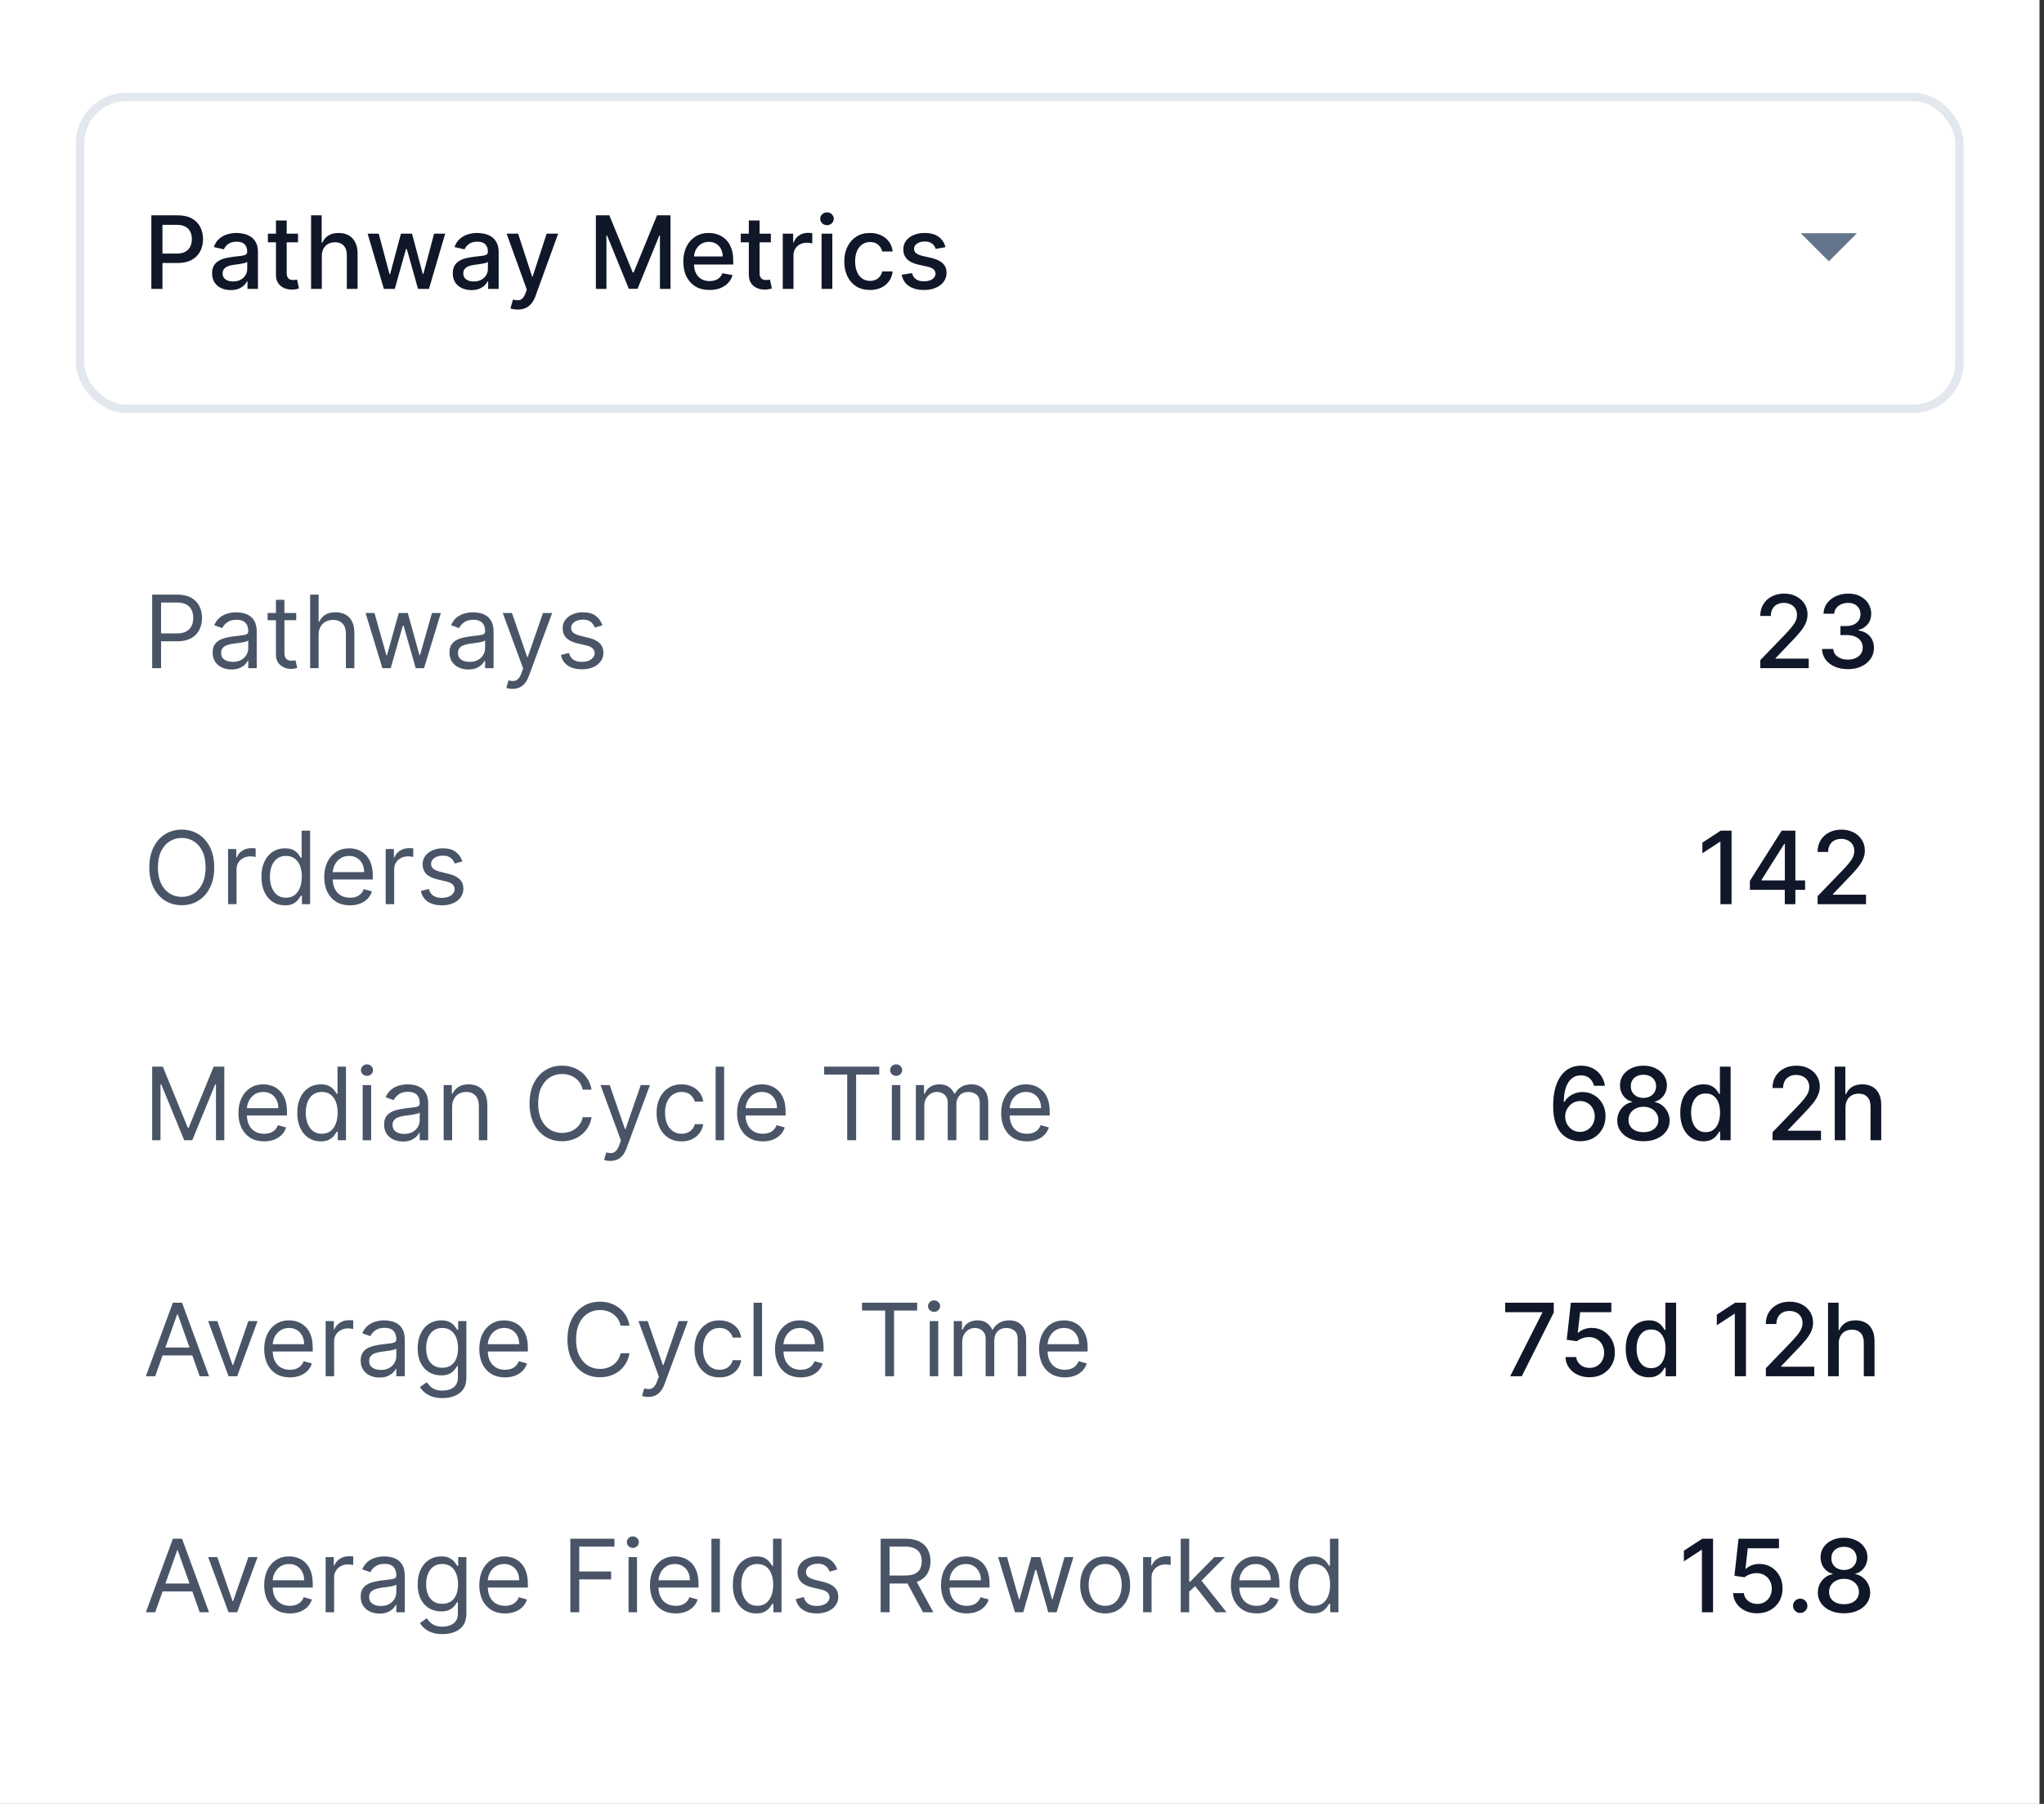
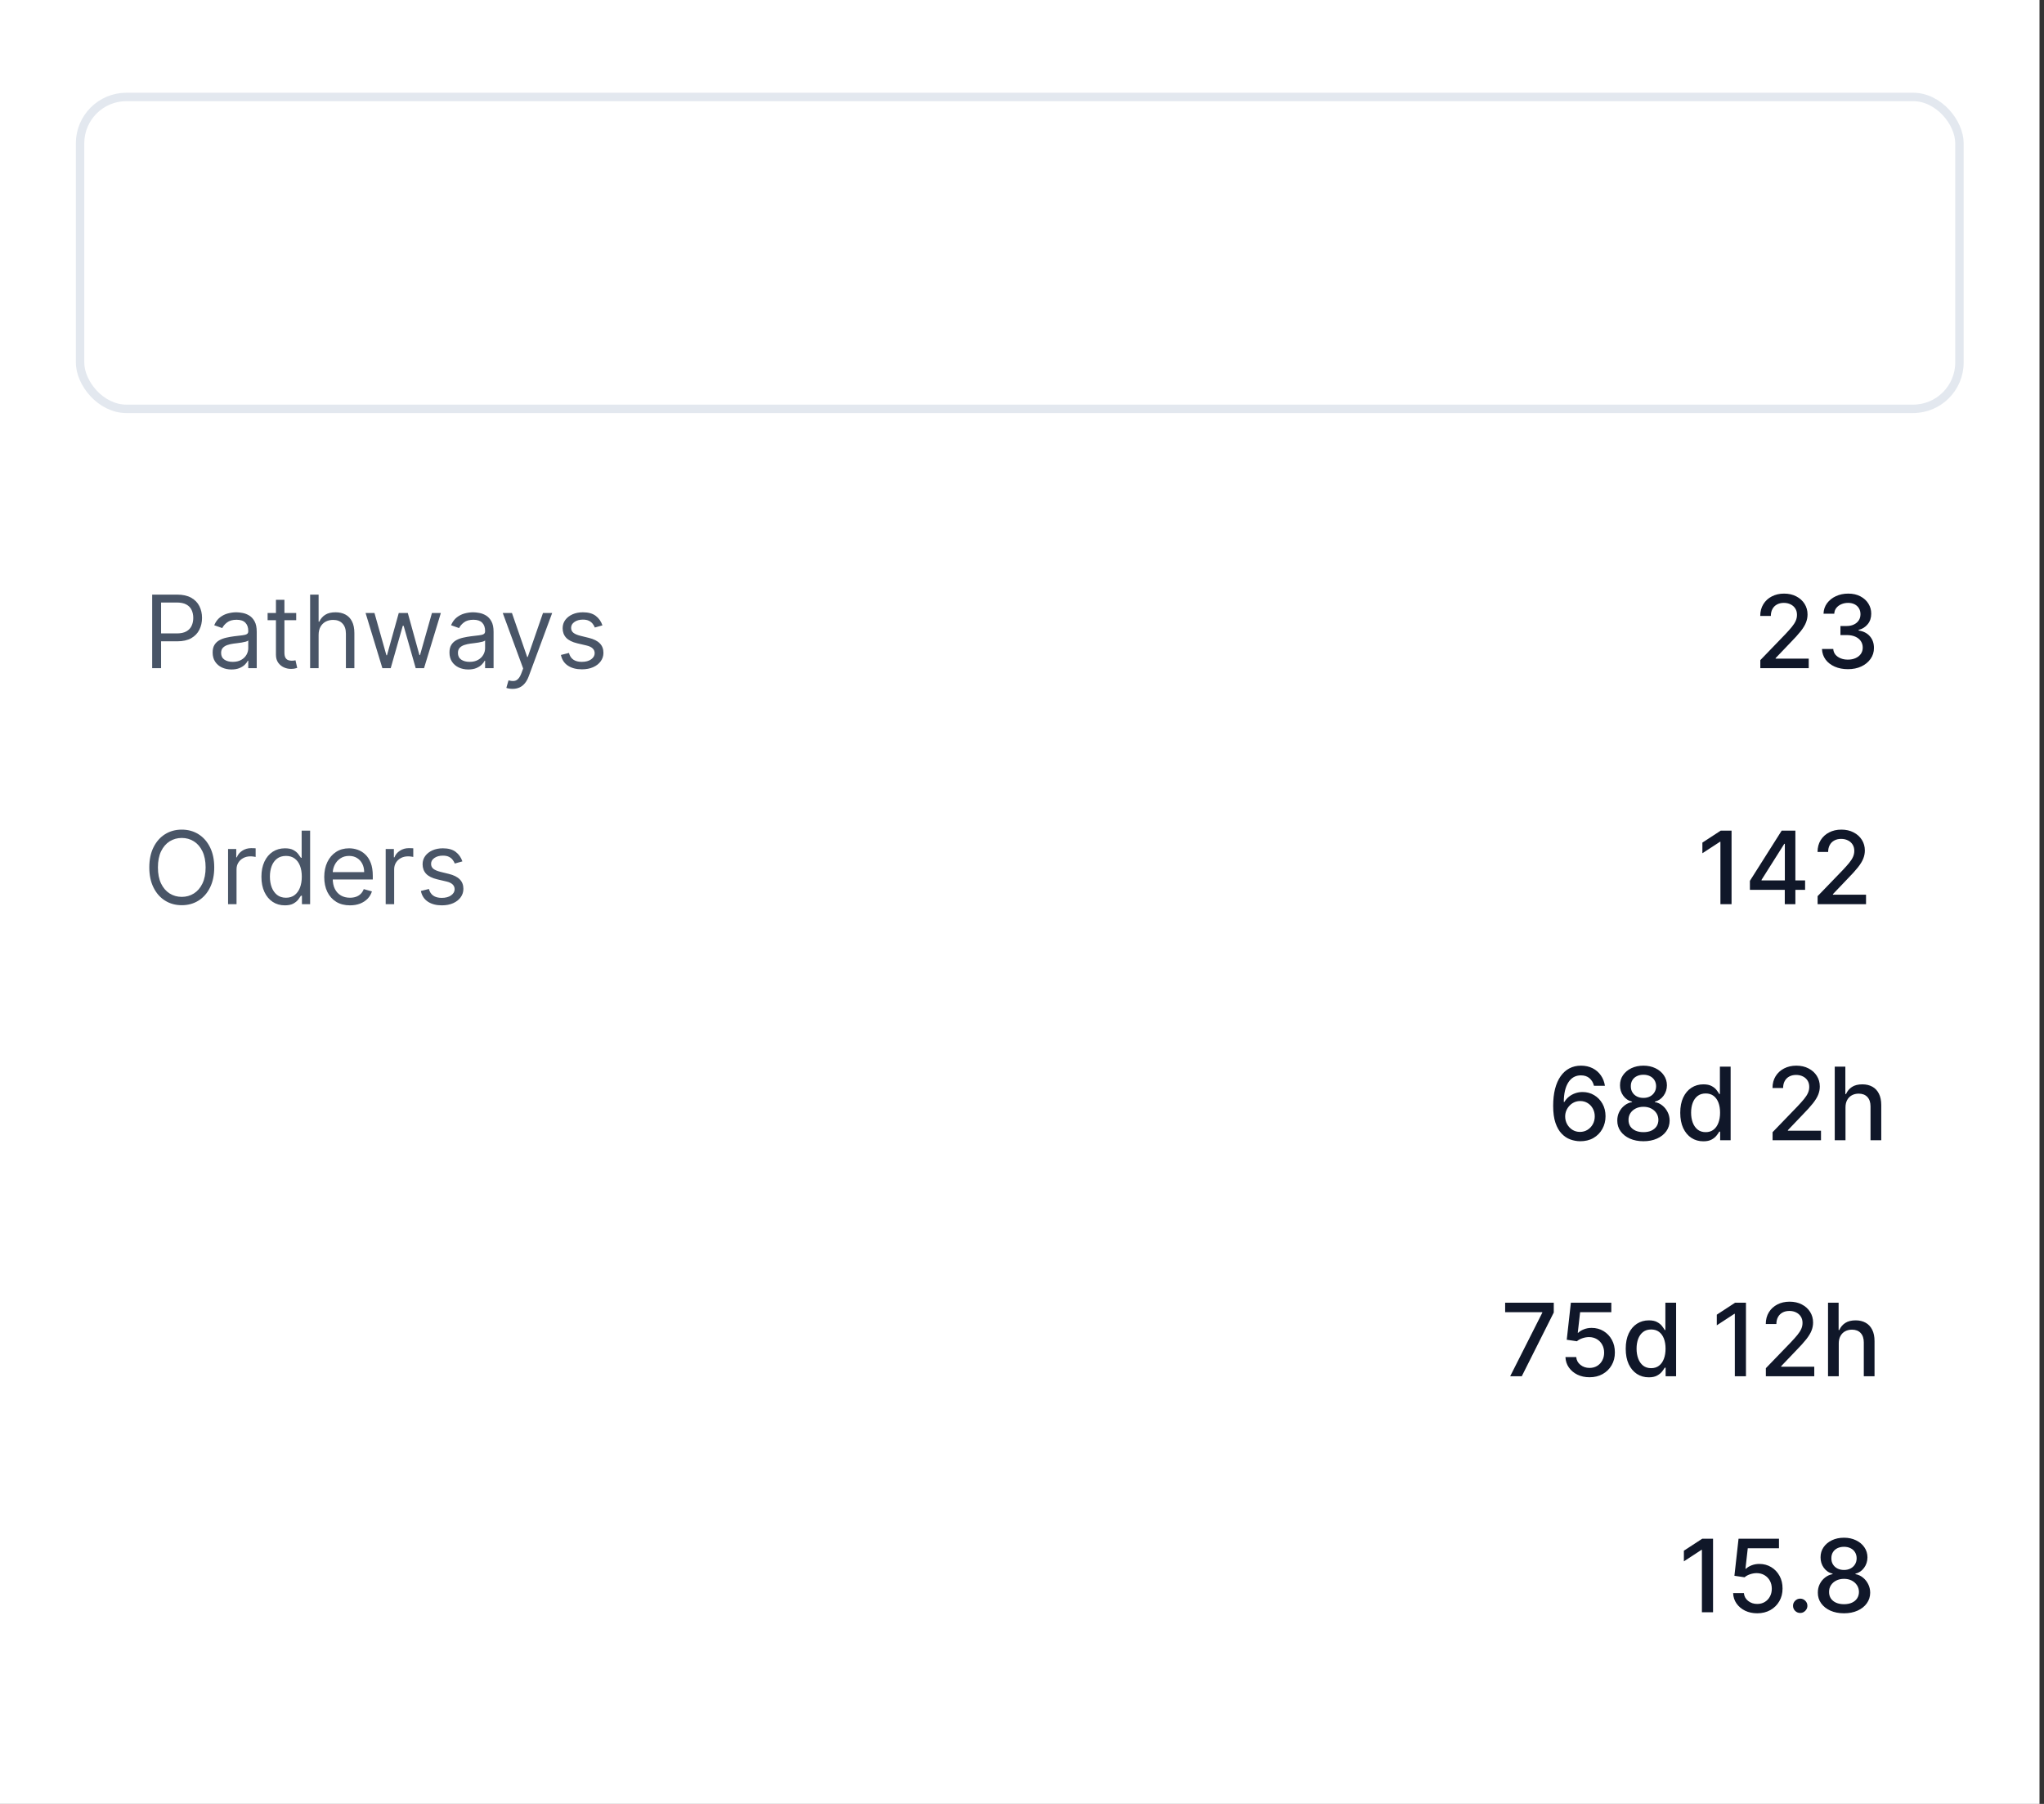
<svg xmlns="http://www.w3.org/2000/svg" width="187" height="165" viewBox="0 0 187 165" fill="none">
  <rect x="0" y="0" width="187" height="165" fill="#333333" stroke="none" />
  <rect width="186.589" height="165" fill="white" />
  <path d="M13.922 61.117V54.388H16.196C16.724 54.388 17.155 54.483 17.491 54.674C17.828 54.862 18.078 55.118 18.24 55.44C18.402 55.762 18.483 56.121 18.483 56.517C18.483 56.914 18.402 57.274 18.24 57.598C18.08 57.922 17.832 58.181 17.497 58.374C17.162 58.564 16.733 58.66 16.209 58.66H14.579V57.937H16.183C16.544 57.937 16.834 57.874 17.053 57.749C17.273 57.625 17.431 57.456 17.53 57.243C17.631 57.029 17.681 56.787 17.681 56.517C17.681 56.248 17.631 56.007 17.53 55.794C17.431 55.582 17.271 55.416 17.05 55.295C16.829 55.172 16.535 55.111 16.17 55.111H14.737V61.117H13.922ZM21.175 61.236C20.855 61.236 20.565 61.175 20.305 61.055C20.044 60.932 19.837 60.756 19.684 60.526C19.53 60.294 19.454 60.013 19.454 59.685C19.454 59.395 19.511 59.161 19.625 58.981C19.738 58.8 19.891 58.657 20.081 58.554C20.272 58.451 20.482 58.375 20.712 58.324C20.944 58.272 21.177 58.23 21.412 58.2C21.718 58.16 21.967 58.13 22.158 58.111C22.351 58.089 22.491 58.053 22.578 58.002C22.668 57.952 22.713 57.864 22.713 57.74V57.713C22.713 57.389 22.624 57.137 22.447 56.958C22.272 56.778 22.006 56.688 21.648 56.688C21.278 56.688 20.988 56.769 20.778 56.931C20.567 57.093 20.42 57.266 20.334 57.45L19.598 57.188C19.73 56.881 19.905 56.642 20.124 56.471C20.345 56.298 20.586 56.178 20.847 56.11C21.11 56.04 21.368 56.005 21.622 56.005C21.784 56.005 21.97 56.025 22.181 56.064C22.393 56.101 22.598 56.179 22.795 56.297C22.994 56.415 23.16 56.594 23.291 56.833C23.423 57.072 23.488 57.391 23.488 57.792V61.117H22.713V60.434H22.674C22.621 60.543 22.533 60.66 22.411 60.785C22.288 60.91 22.125 61.016 21.921 61.104C21.717 61.192 21.469 61.236 21.175 61.236ZM21.294 60.539C21.6 60.539 21.859 60.479 22.069 60.358C22.282 60.238 22.441 60.082 22.549 59.892C22.658 59.701 22.713 59.501 22.713 59.29V58.581C22.68 58.62 22.608 58.656 22.496 58.689C22.387 58.72 22.259 58.747 22.115 58.771C21.973 58.793 21.834 58.813 21.698 58.83C21.564 58.846 21.456 58.859 21.372 58.87C21.171 58.896 20.983 58.939 20.807 58.998C20.634 59.055 20.494 59.141 20.387 59.258C20.282 59.371 20.229 59.527 20.229 59.724C20.229 59.993 20.329 60.197 20.528 60.335C20.73 60.471 20.985 60.539 21.294 60.539ZM27.099 56.071V56.728H24.483V56.071H27.099ZM25.245 54.861H26.021V59.672C26.021 59.891 26.052 60.055 26.116 60.164C26.182 60.272 26.265 60.344 26.366 60.381C26.469 60.416 26.577 60.434 26.691 60.434C26.776 60.434 26.847 60.429 26.901 60.421C26.956 60.41 27 60.401 27.033 60.394L27.191 61.091C27.138 61.111 27.064 61.13 26.97 61.15C26.876 61.172 26.757 61.183 26.612 61.183C26.393 61.183 26.178 61.136 25.968 61.042C25.76 60.947 25.587 60.804 25.449 60.611C25.313 60.418 25.245 60.175 25.245 59.882V54.861ZM29.149 58.081V61.117H28.373V54.388H29.149V56.859H29.214C29.333 56.598 29.51 56.391 29.747 56.238C29.985 56.083 30.303 56.005 30.7 56.005C31.043 56.005 31.345 56.074 31.603 56.212C31.861 56.347 32.062 56.557 32.204 56.839C32.349 57.12 32.421 57.477 32.421 57.91V61.117H31.646V57.963C31.646 57.562 31.542 57.252 31.334 57.033C31.128 56.812 30.842 56.701 30.476 56.701C30.222 56.701 29.994 56.755 29.793 56.862C29.593 56.97 29.436 57.126 29.32 57.332C29.206 57.538 29.149 57.788 29.149 58.081ZM34.983 61.117L33.446 56.071H34.26L35.351 59.934H35.404L36.481 56.071H37.309L38.374 59.921H38.426L39.517 56.071H40.332L38.794 61.117H38.032L36.928 57.24H36.849L35.745 61.117H34.983ZM42.842 61.236C42.523 61.236 42.232 61.175 41.972 61.055C41.711 60.932 41.504 60.756 41.351 60.526C41.197 60.294 41.121 60.013 41.121 59.685C41.121 59.395 41.178 59.161 41.292 58.981C41.406 58.8 41.558 58.657 41.748 58.554C41.939 58.451 42.149 58.375 42.379 58.324C42.611 58.272 42.845 58.23 43.079 58.2C43.386 58.16 43.634 58.13 43.825 58.111C44.017 58.089 44.158 58.053 44.245 58.002C44.335 57.952 44.38 57.864 44.38 57.74V57.713C44.38 57.389 44.291 57.137 44.114 56.958C43.939 56.778 43.673 56.688 43.316 56.688C42.945 56.688 42.655 56.769 42.445 56.931C42.234 57.093 42.087 57.266 42.001 57.45L41.265 57.188C41.397 56.881 41.572 56.642 41.791 56.471C42.012 56.298 42.253 56.178 42.514 56.11C42.777 56.04 43.035 56.005 43.289 56.005C43.451 56.005 43.638 56.025 43.848 56.064C44.06 56.101 44.265 56.179 44.462 56.297C44.661 56.415 44.827 56.594 44.958 56.833C45.09 57.072 45.156 57.391 45.156 57.792V61.117H44.38V60.434H44.341C44.288 60.543 44.2 60.66 44.078 60.785C43.955 60.91 43.792 61.016 43.588 61.104C43.385 61.192 43.136 61.236 42.842 61.236ZM42.961 60.539C43.267 60.539 43.526 60.479 43.736 60.358C43.949 60.238 44.108 60.082 44.216 59.892C44.325 59.701 44.38 59.501 44.38 59.29V58.581C44.347 58.62 44.275 58.656 44.163 58.689C44.054 58.72 43.927 58.747 43.782 58.771C43.64 58.793 43.501 58.813 43.365 58.83C43.231 58.846 43.123 58.859 43.039 58.87C42.838 58.896 42.65 58.939 42.474 58.998C42.301 59.055 42.161 59.141 42.054 59.258C41.949 59.371 41.896 59.527 41.896 59.724C41.896 59.993 41.996 60.197 42.195 60.335C42.397 60.471 42.652 60.539 42.961 60.539ZM46.889 63.01C46.758 63.01 46.641 62.999 46.538 62.977C46.435 62.957 46.364 62.937 46.324 62.918L46.522 62.234C46.71 62.282 46.876 62.3 47.021 62.287C47.166 62.274 47.294 62.209 47.405 62.093C47.519 61.979 47.623 61.794 47.717 61.538L47.862 61.144L45.996 56.071H46.837L48.23 60.092H48.283L49.676 56.071H50.517L48.375 61.853C48.278 62.114 48.159 62.33 48.016 62.5C47.874 62.673 47.709 62.802 47.52 62.885C47.334 62.968 47.124 63.01 46.889 63.01ZM55.115 57.201L54.419 57.398C54.375 57.282 54.31 57.169 54.225 57.059C54.141 56.948 54.028 56.856 53.883 56.783C53.738 56.711 53.553 56.675 53.328 56.675C53.019 56.675 52.761 56.746 52.556 56.889C52.352 57.029 52.25 57.207 52.25 57.424C52.25 57.617 52.32 57.769 52.46 57.881C52.6 57.993 52.819 58.086 53.117 58.16L53.867 58.344C54.318 58.454 54.654 58.621 54.875 58.847C55.096 59.07 55.207 59.358 55.207 59.711C55.207 60 55.124 60.258 54.957 60.486C54.793 60.714 54.563 60.894 54.267 61.025C53.972 61.157 53.628 61.222 53.236 61.222C52.721 61.222 52.295 61.111 51.958 60.887C51.62 60.664 51.407 60.337 51.317 59.908L52.053 59.724C52.123 59.996 52.255 60.199 52.45 60.335C52.648 60.471 52.905 60.539 53.222 60.539C53.584 60.539 53.871 60.462 54.083 60.309C54.298 60.153 54.405 59.967 54.405 59.75C54.405 59.575 54.344 59.428 54.221 59.31C54.099 59.19 53.91 59.1 53.656 59.041L52.815 58.843C52.353 58.734 52.013 58.564 51.797 58.334C51.582 58.102 51.475 57.812 51.475 57.464C51.475 57.179 51.554 56.927 51.714 56.708C51.877 56.489 52.097 56.317 52.375 56.192C52.655 56.067 52.973 56.005 53.328 56.005C53.827 56.005 54.219 56.114 54.504 56.333C54.791 56.552 54.995 56.842 55.115 57.201Z" fill="#495567" />
  <path d="M161.047 61.117V60.381L163.324 58.022C163.567 57.766 163.767 57.541 163.925 57.349C164.085 57.154 164.204 56.968 164.283 56.793C164.362 56.618 164.401 56.432 164.401 56.235C164.401 56.011 164.349 55.819 164.244 55.657C164.138 55.492 163.995 55.366 163.813 55.279C163.631 55.189 163.427 55.144 163.199 55.144C162.958 55.144 162.748 55.193 162.568 55.292C162.388 55.39 162.25 55.529 162.154 55.709C162.058 55.889 162.009 56.099 162.009 56.34H161.04C161.04 55.93 161.134 55.572 161.323 55.266C161.511 54.959 161.77 54.721 162.098 54.553C162.427 54.382 162.8 54.296 163.218 54.296C163.641 54.296 164.014 54.38 164.336 54.549C164.66 54.716 164.913 54.944 165.095 55.233C165.276 55.52 165.367 55.844 165.367 56.205C165.367 56.455 165.32 56.699 165.226 56.938C165.134 57.177 164.973 57.443 164.743 57.736C164.513 58.028 164.193 58.381 163.784 58.797L162.446 60.197V60.246H165.476V61.117H161.047ZM169.064 61.209C168.612 61.209 168.209 61.131 167.855 60.976C167.502 60.82 167.223 60.605 167.017 60.329C166.813 60.05 166.703 59.728 166.688 59.363H167.72C167.733 59.562 167.8 59.735 167.92 59.882C168.043 60.026 168.203 60.138 168.4 60.217C168.597 60.296 168.816 60.335 169.057 60.335C169.322 60.335 169.556 60.289 169.76 60.197C169.966 60.105 170.127 59.977 170.243 59.813C170.359 59.646 170.417 59.455 170.417 59.238C170.417 59.012 170.359 58.814 170.243 58.643C170.129 58.47 169.962 58.334 169.74 58.236C169.521 58.137 169.256 58.088 168.945 58.088H168.377V57.26H168.945C169.195 57.26 169.414 57.215 169.602 57.125C169.793 57.035 169.942 56.91 170.049 56.751C170.157 56.589 170.21 56.399 170.21 56.182C170.21 55.974 170.163 55.793 170.069 55.64C169.977 55.484 169.846 55.363 169.675 55.275C169.506 55.188 169.307 55.144 169.077 55.144C168.858 55.144 168.653 55.184 168.462 55.266C168.274 55.344 168.121 55.458 168.002 55.607C167.884 55.754 167.821 55.93 167.812 56.136H166.829C166.84 55.773 166.948 55.453 167.151 55.177C167.357 54.901 167.629 54.685 167.966 54.529C168.304 54.374 168.678 54.296 169.09 54.296C169.521 54.296 169.894 54.38 170.207 54.549C170.522 54.716 170.766 54.938 170.936 55.216C171.109 55.494 171.195 55.799 171.193 56.13C171.195 56.506 171.09 56.826 170.877 57.089C170.667 57.352 170.387 57.528 170.036 57.618V57.671C170.483 57.739 170.829 57.916 171.074 58.203C171.322 58.49 171.445 58.846 171.442 59.271C171.445 59.641 171.342 59.973 171.134 60.266C170.928 60.56 170.646 60.791 170.289 60.959C169.932 61.126 169.524 61.209 169.064 61.209Z" fill="#101729" />
  <path d="M19.6 79.341C19.6 80.05 19.472 80.664 19.215 81.18C18.959 81.698 18.608 82.096 18.161 82.376C17.714 82.657 17.203 82.797 16.63 82.797C16.056 82.797 15.545 82.657 15.098 82.376C14.652 82.096 14.3 81.698 14.044 81.18C13.787 80.664 13.659 80.05 13.659 79.341C13.659 78.631 13.787 78.018 14.044 77.501C14.3 76.984 14.652 76.585 15.098 76.305C15.545 76.024 16.056 75.884 16.63 75.884C17.203 75.884 17.714 76.024 18.161 76.305C18.608 76.585 18.959 76.984 19.215 77.501C19.472 78.018 19.6 78.631 19.6 79.341ZM18.811 79.341C18.811 78.758 18.714 78.266 18.519 77.865C18.326 77.465 18.064 77.161 17.734 76.955C17.405 76.749 17.037 76.646 16.63 76.646C16.222 76.646 15.853 76.749 15.522 76.955C15.194 77.161 14.932 77.465 14.737 77.865C14.544 78.266 14.448 78.758 14.448 79.341C14.448 79.923 14.544 80.415 14.737 80.816C14.932 81.217 15.194 81.52 15.522 81.726C15.853 81.932 16.222 82.035 16.63 82.035C17.037 82.035 17.405 81.932 17.734 81.726C18.064 81.52 18.326 81.217 18.519 80.816C18.714 80.415 18.811 79.923 18.811 79.341ZM20.865 82.705V77.658H21.614V78.421H21.666C21.759 78.171 21.925 77.968 22.166 77.813C22.407 77.657 22.678 77.579 22.981 77.579C23.038 77.579 23.109 77.581 23.194 77.583C23.28 77.585 23.344 77.588 23.388 77.593V78.381C23.362 78.375 23.302 78.365 23.207 78.352C23.116 78.336 23.018 78.329 22.915 78.329C22.67 78.329 22.451 78.38 22.258 78.483C22.067 78.584 21.916 78.724 21.805 78.904C21.695 79.081 21.64 79.284 21.64 79.511V82.705H20.865ZM26.059 82.81C25.639 82.81 25.267 82.704 24.946 82.492C24.624 82.277 24.372 81.975 24.19 81.585C24.008 81.193 23.917 80.729 23.917 80.195C23.917 79.665 24.008 79.205 24.19 78.815C24.372 78.425 24.625 78.124 24.949 77.911C25.273 77.699 25.648 77.593 26.073 77.593C26.401 77.593 26.661 77.647 26.851 77.757C27.044 77.864 27.191 77.987 27.291 78.125C27.394 78.261 27.474 78.372 27.531 78.46H27.597V75.976H28.372V82.705H27.623V81.93H27.531C27.474 82.022 27.393 82.138 27.288 82.278C27.183 82.416 27.033 82.54 26.838 82.649C26.643 82.757 26.384 82.81 26.059 82.81ZM26.165 82.114C26.476 82.114 26.738 82.033 26.953 81.871C27.168 81.706 27.331 81.48 27.443 81.19C27.554 80.899 27.61 80.563 27.61 80.182C27.61 79.805 27.555 79.475 27.446 79.193C27.336 78.908 27.174 78.687 26.96 78.529C26.745 78.369 26.48 78.289 26.165 78.289C25.836 78.289 25.562 78.374 25.343 78.542C25.126 78.709 24.963 78.935 24.854 79.222C24.746 79.507 24.693 79.827 24.693 80.182C24.693 80.541 24.747 80.867 24.857 81.161C24.969 81.452 25.133 81.684 25.35 81.857C25.569 82.028 25.84 82.114 26.165 82.114ZM32.016 82.81C31.53 82.81 31.11 82.703 30.758 82.488C30.407 82.271 30.137 81.969 29.946 81.581C29.758 81.192 29.664 80.738 29.664 80.221C29.664 79.704 29.758 79.249 29.946 78.854C30.137 78.458 30.402 78.149 30.741 77.928C31.083 77.704 31.482 77.593 31.937 77.593C32.2 77.593 32.46 77.636 32.716 77.724C32.972 77.812 33.206 77.954 33.416 78.151C33.626 78.346 33.794 78.605 33.919 78.927C34.044 79.249 34.106 79.645 34.106 80.116V80.445H30.216V79.774H33.317C33.317 79.49 33.26 79.236 33.147 79.012C33.035 78.789 32.875 78.612 32.667 78.483C32.461 78.354 32.218 78.289 31.937 78.289C31.628 78.289 31.361 78.366 31.136 78.519C30.912 78.67 30.74 78.868 30.62 79.111C30.499 79.354 30.439 79.614 30.439 79.893V80.339C30.439 80.721 30.505 81.044 30.636 81.309C30.77 81.572 30.955 81.772 31.192 81.91C31.428 82.046 31.703 82.114 32.016 82.114C32.22 82.114 32.404 82.085 32.568 82.028C32.735 81.969 32.878 81.882 32.999 81.765C33.119 81.647 33.212 81.5 33.278 81.325L34.027 81.535C33.948 81.79 33.816 82.013 33.63 82.206C33.443 82.396 33.213 82.545 32.94 82.653C32.666 82.758 32.358 82.81 32.016 82.81ZM35.285 82.705V77.658H36.035V78.421H36.087C36.179 78.171 36.346 77.968 36.587 77.813C36.828 77.657 37.099 77.579 37.401 77.579C37.458 77.579 37.529 77.581 37.615 77.583C37.7 77.585 37.765 77.588 37.809 77.593V78.381C37.782 78.375 37.722 78.365 37.628 78.352C37.536 78.336 37.439 78.329 37.336 78.329C37.09 78.329 36.871 78.38 36.678 78.483C36.488 78.584 36.337 78.724 36.225 78.904C36.116 79.081 36.061 79.284 36.061 79.511V82.705H35.285ZM42.303 78.789L41.606 78.986C41.562 78.87 41.498 78.757 41.412 78.647C41.329 78.536 41.215 78.444 41.071 78.371C40.926 78.299 40.741 78.263 40.515 78.263C40.206 78.263 39.949 78.334 39.743 78.477C39.539 78.617 39.438 78.795 39.438 79.012C39.438 79.205 39.508 79.357 39.648 79.469C39.788 79.58 40.007 79.674 40.305 79.748L41.054 79.932C41.505 80.041 41.842 80.209 42.063 80.435C42.284 80.658 42.395 80.946 42.395 81.299C42.395 81.588 42.312 81.846 42.145 82.074C41.981 82.302 41.751 82.482 41.455 82.613C41.159 82.745 40.815 82.81 40.423 82.81C39.909 82.81 39.483 82.698 39.145 82.475C38.808 82.252 38.594 81.925 38.505 81.496L39.24 81.312C39.311 81.584 39.443 81.787 39.638 81.923C39.835 82.059 40.093 82.127 40.41 82.127C40.772 82.127 41.059 82.05 41.271 81.897C41.486 81.741 41.593 81.555 41.593 81.338C41.593 81.163 41.532 81.016 41.409 80.898C41.286 80.778 41.098 80.688 40.844 80.629L40.003 80.431C39.541 80.322 39.201 80.152 38.984 79.922C38.77 79.69 38.662 79.4 38.662 79.052C38.662 78.767 38.742 78.515 38.902 78.296C39.064 78.077 39.284 77.905 39.562 77.78C39.843 77.655 40.16 77.593 40.515 77.593C41.015 77.593 41.407 77.702 41.692 77.921C41.978 78.14 42.182 78.429 42.303 78.789Z" fill="#495567" />
  <path d="M158.415 75.976V82.705H157.397V76.995H157.357L155.747 78.046V77.073L157.426 75.976H158.415ZM160.094 81.391V80.569L163.002 75.976H163.649V77.185H163.239L161.159 80.477V80.53H165.144V81.391H160.094ZM163.285 82.705V81.141L163.291 80.767V75.976H164.254V82.705H163.285ZM166.289 82.705V81.969L168.566 79.61C168.809 79.354 169.01 79.129 169.168 78.936C169.328 78.742 169.447 78.556 169.526 78.381C169.605 78.206 169.644 78.02 169.644 77.823C169.644 77.599 169.591 77.406 169.486 77.244C169.381 77.08 169.238 76.954 169.056 76.867C168.874 76.777 168.669 76.732 168.441 76.732C168.201 76.732 167.99 76.781 167.811 76.88C167.631 76.978 167.493 77.117 167.397 77.297C167.3 77.477 167.252 77.687 167.252 77.928H166.283C166.283 77.518 166.377 77.16 166.565 76.853C166.754 76.547 167.012 76.309 167.341 76.14C167.669 75.969 168.043 75.884 168.461 75.884C168.884 75.884 169.256 75.968 169.578 76.137C169.902 76.304 170.155 76.531 170.337 76.82C170.519 77.108 170.61 77.432 170.61 77.793C170.61 78.043 170.563 78.287 170.469 78.526C170.377 78.764 170.216 79.031 169.986 79.324C169.756 79.615 169.436 79.969 169.026 80.385L167.689 81.785V81.834H170.718V82.705H166.289Z" fill="#101729" />
-   <path d="M13.922 97.566H14.895L17.182 103.152H17.261L19.547 97.566H20.52V104.295H19.758V99.183H19.692L17.589 104.295H16.853L14.75 99.183H14.684V104.295H13.922V97.566ZM24.164 104.4C23.678 104.4 23.259 104.293 22.906 104.078C22.555 103.861 22.285 103.559 22.094 103.171C21.906 102.781 21.812 102.328 21.812 101.811C21.812 101.294 21.906 100.838 22.094 100.444C22.285 100.048 22.55 99.739 22.89 99.518C23.231 99.294 23.63 99.183 24.085 99.183C24.348 99.183 24.608 99.226 24.864 99.314C25.12 99.401 25.354 99.544 25.564 99.741C25.774 99.936 25.942 100.194 26.067 100.516C26.192 100.838 26.254 101.235 26.254 101.706V102.034H22.364V101.364H25.465C25.465 101.079 25.409 100.825 25.295 100.602C25.183 100.378 25.023 100.202 24.815 100.073C24.609 99.944 24.366 99.879 24.085 99.879C23.777 99.879 23.509 99.956 23.284 100.109C23.06 100.26 22.889 100.457 22.768 100.7C22.648 100.944 22.587 101.204 22.587 101.482V101.929C22.587 102.31 22.653 102.633 22.784 102.899C22.918 103.161 23.103 103.362 23.34 103.5C23.576 103.636 23.851 103.704 24.164 103.704C24.368 103.704 24.552 103.675 24.716 103.618C24.883 103.559 25.026 103.471 25.147 103.355C25.267 103.237 25.36 103.09 25.426 102.915L26.175 103.125C26.096 103.379 25.964 103.603 25.778 103.796C25.591 103.986 25.361 104.135 25.088 104.242C24.814 104.347 24.506 104.4 24.164 104.4ZM29.339 104.4C28.919 104.4 28.547 104.294 28.225 104.081C27.903 103.867 27.651 103.564 27.47 103.175C27.288 102.782 27.197 102.319 27.197 101.785C27.197 101.255 27.288 100.795 27.47 100.405C27.651 100.015 27.904 99.714 28.229 99.501C28.553 99.289 28.927 99.183 29.352 99.183C29.681 99.183 29.941 99.237 30.131 99.347C30.324 99.454 30.471 99.577 30.571 99.715C30.674 99.851 30.754 99.962 30.811 100.05H30.877V97.566H31.652V104.295H30.903V103.52H30.811C30.754 103.612 30.673 103.728 30.568 103.868C30.463 104.006 30.313 104.13 30.118 104.239C29.923 104.346 29.663 104.4 29.339 104.4ZM29.444 103.704C29.755 103.704 30.018 103.622 30.233 103.46C30.448 103.296 30.611 103.069 30.723 102.78C30.834 102.489 30.89 102.153 30.89 101.772C30.89 101.395 30.835 101.065 30.726 100.783C30.616 100.498 30.454 100.277 30.239 100.119C30.025 99.959 29.76 99.879 29.444 99.879C29.116 99.879 28.842 99.963 28.623 100.132C28.406 100.298 28.243 100.525 28.133 100.812C28.026 101.097 27.972 101.417 27.972 101.772C27.972 102.131 28.027 102.457 28.137 102.751C28.248 103.042 28.413 103.274 28.63 103.447C28.849 103.618 29.12 103.704 29.444 103.704ZM33.18 104.295V99.248H33.956V104.295H33.18ZM33.574 98.407C33.423 98.407 33.293 98.356 33.184 98.253C33.076 98.15 33.023 98.026 33.023 97.881C33.023 97.737 33.076 97.613 33.184 97.51C33.293 97.407 33.423 97.356 33.574 97.356C33.726 97.356 33.855 97.407 33.962 97.51C34.072 97.613 34.126 97.737 34.126 97.881C34.126 98.026 34.072 98.15 33.962 98.253C33.855 98.356 33.726 98.407 33.574 98.407ZM36.861 104.413C36.541 104.413 36.251 104.353 35.99 104.232C35.73 104.11 35.523 103.934 35.369 103.704C35.216 103.471 35.139 103.191 35.139 102.862C35.139 102.573 35.196 102.339 35.31 102.159C35.424 101.977 35.576 101.835 35.767 101.732C35.957 101.629 36.168 101.553 36.398 101.502C36.63 101.45 36.863 101.408 37.097 101.377C37.404 101.338 37.653 101.308 37.843 101.289C38.036 101.267 38.176 101.231 38.264 101.18C38.354 101.13 38.399 101.042 38.399 100.917V100.891C38.399 100.567 38.31 100.315 38.132 100.135C37.957 99.956 37.691 99.866 37.334 99.866C36.964 99.866 36.674 99.947 36.463 100.109C36.253 100.271 36.105 100.444 36.02 100.628L35.284 100.365C35.415 100.059 35.59 99.82 35.809 99.649C36.031 99.476 36.272 99.356 36.532 99.288C36.795 99.218 37.054 99.183 37.308 99.183C37.47 99.183 37.656 99.202 37.866 99.242C38.079 99.279 38.284 99.357 38.481 99.475C38.68 99.593 38.845 99.772 38.977 100.01C39.108 100.249 39.174 100.569 39.174 100.97V104.295H38.399V103.612H38.359C38.307 103.721 38.219 103.838 38.096 103.963C37.974 104.088 37.81 104.194 37.607 104.282C37.403 104.369 37.154 104.413 36.861 104.413ZM36.979 103.717C37.286 103.717 37.544 103.656 37.755 103.536C37.967 103.415 38.127 103.26 38.234 103.069C38.344 102.879 38.399 102.678 38.399 102.468V101.758C38.366 101.798 38.293 101.834 38.182 101.867C38.072 101.898 37.945 101.925 37.801 101.949C37.658 101.971 37.519 101.991 37.383 102.008C37.25 102.023 37.141 102.037 37.058 102.048C36.856 102.074 36.668 102.117 36.493 102.176C36.32 102.233 36.18 102.319 36.072 102.435C35.967 102.549 35.915 102.705 35.915 102.902C35.915 103.171 36.014 103.375 36.214 103.513C36.415 103.649 36.67 103.717 36.979 103.717ZM41.365 101.259V104.295H40.589V99.248H41.338V100.037H41.404C41.522 99.781 41.702 99.575 41.943 99.419C42.184 99.261 42.495 99.183 42.876 99.183C43.218 99.183 43.517 99.253 43.773 99.393C44.029 99.531 44.229 99.741 44.371 100.024C44.513 100.304 44.585 100.659 44.585 101.088V104.295H43.809V101.141C43.809 100.744 43.706 100.435 43.5 100.214C43.294 99.991 43.012 99.879 42.653 99.879C42.405 99.879 42.184 99.933 41.989 100.04C41.796 100.147 41.644 100.304 41.532 100.51C41.42 100.716 41.365 100.965 41.365 101.259ZM54.124 99.669H53.309C53.261 99.434 53.176 99.228 53.056 99.051C52.938 98.874 52.793 98.725 52.622 98.604C52.453 98.481 52.266 98.389 52.06 98.328C51.854 98.267 51.64 98.236 51.416 98.236C51.009 98.236 50.64 98.339 50.309 98.545C49.98 98.751 49.719 99.054 49.524 99.455C49.331 99.856 49.235 100.348 49.235 100.93C49.235 101.513 49.331 102.005 49.524 102.406C49.719 102.807 49.98 103.11 50.309 103.316C50.64 103.522 51.009 103.625 51.416 103.625C51.64 103.625 51.854 103.594 52.06 103.533C52.266 103.471 52.453 103.38 52.622 103.26C52.793 103.137 52.938 102.987 53.056 102.81C53.176 102.63 53.261 102.424 53.309 102.192H54.124C54.062 102.536 53.951 102.844 53.788 103.115C53.626 103.387 53.425 103.618 53.184 103.809C52.943 103.997 52.672 104.14 52.372 104.239C52.075 104.338 51.756 104.387 51.416 104.387C50.842 104.387 50.332 104.247 49.885 103.966C49.438 103.686 49.087 103.287 48.83 102.77C48.574 102.253 48.446 101.64 48.446 100.93C48.446 100.221 48.574 99.607 48.83 99.091C49.087 98.573 49.438 98.175 49.885 97.894C50.332 97.614 50.842 97.474 51.416 97.474C51.756 97.474 52.075 97.523 52.372 97.622C52.672 97.72 52.943 97.865 53.184 98.055C53.425 98.244 53.626 98.474 53.788 98.746C53.951 99.015 54.062 99.323 54.124 99.669ZM55.835 106.187C55.703 106.187 55.586 106.176 55.483 106.155C55.38 106.135 55.309 106.115 55.27 106.095L55.467 105.412C55.655 105.46 55.822 105.478 55.966 105.465C56.111 105.451 56.239 105.387 56.35 105.271C56.464 105.157 56.568 104.972 56.663 104.715L56.807 104.321L54.941 99.248H55.782L57.175 103.27H57.228L58.621 99.248H59.462L57.32 105.031C57.223 105.292 57.104 105.507 56.962 105.678C56.819 105.851 56.654 105.979 56.465 106.063C56.279 106.146 56.069 106.187 55.835 106.187ZM62.355 104.4C61.882 104.4 61.474 104.288 61.133 104.065C60.791 103.842 60.528 103.534 60.344 103.142C60.16 102.75 60.068 102.302 60.068 101.798C60.068 101.285 60.162 100.833 60.351 100.441C60.541 100.047 60.806 99.739 61.146 99.518C61.487 99.294 61.886 99.183 62.342 99.183C62.697 99.183 63.016 99.248 63.301 99.38C63.586 99.511 63.819 99.695 64.001 99.932C64.183 100.168 64.296 100.444 64.339 100.76H63.564C63.505 100.53 63.373 100.326 63.17 100.148C62.968 99.969 62.697 99.879 62.355 99.879C62.053 99.879 61.788 99.958 61.56 100.116C61.334 100.271 61.158 100.491 61.031 100.776C60.906 101.059 60.843 101.39 60.843 101.772C60.843 102.161 60.905 102.501 61.028 102.79C61.152 103.079 61.328 103.304 61.553 103.464C61.781 103.624 62.048 103.704 62.355 103.704C62.556 103.704 62.739 103.668 62.904 103.598C63.068 103.528 63.207 103.428 63.321 103.296C63.435 103.165 63.516 103.007 63.564 102.823H64.339C64.296 103.121 64.187 103.389 64.014 103.628C63.843 103.865 63.617 104.053 63.334 104.193C63.054 104.331 62.727 104.4 62.355 104.4ZM66.248 97.566V104.295H65.473V97.566H66.248ZM69.785 104.4C69.298 104.4 68.879 104.293 68.526 104.078C68.176 103.861 67.905 103.559 67.715 103.171C67.526 102.781 67.432 102.328 67.432 101.811C67.432 101.294 67.526 100.838 67.715 100.444C67.905 100.048 68.17 99.739 68.51 99.518C68.851 99.294 69.25 99.183 69.706 99.183C69.969 99.183 70.228 99.226 70.484 99.314C70.741 99.401 70.974 99.544 71.184 99.741C71.394 99.936 71.562 100.194 71.687 100.516C71.812 100.838 71.874 101.235 71.874 101.706V102.034H67.984V101.364H71.086C71.086 101.079 71.029 100.825 70.915 100.602C70.803 100.378 70.643 100.202 70.435 100.073C70.229 99.944 69.986 99.879 69.706 99.879C69.397 99.879 69.13 99.956 68.904 100.109C68.681 100.26 68.509 100.457 68.388 100.7C68.268 100.944 68.207 101.204 68.207 101.482V101.929C68.207 102.31 68.273 102.633 68.405 102.899C68.538 103.161 68.723 103.362 68.96 103.5C69.196 103.636 69.471 103.704 69.785 103.704C69.988 103.704 70.172 103.675 70.337 103.618C70.503 103.559 70.647 103.471 70.767 103.355C70.887 103.237 70.981 103.09 71.046 102.915L71.795 103.125C71.716 103.379 71.584 103.603 71.398 103.796C71.212 103.986 70.982 104.135 70.708 104.242C70.434 104.347 70.126 104.4 69.785 104.4ZM75.393 98.289V97.566H80.44V98.289H78.324V104.295H77.509V98.289H75.393ZM81.592 104.295V99.248H82.368V104.295H81.592ZM81.987 98.407C81.835 98.407 81.705 98.356 81.596 98.253C81.488 98.15 81.435 98.026 81.435 97.881C81.435 97.737 81.488 97.613 81.596 97.51C81.705 97.407 81.835 97.356 81.987 97.356C82.138 97.356 82.267 97.407 82.374 97.51C82.484 97.613 82.539 97.737 82.539 97.881C82.539 98.026 82.484 98.15 82.374 98.253C82.267 98.356 82.138 98.407 81.987 98.407ZM83.788 104.295V99.248H84.537V100.037H84.603C84.708 99.767 84.878 99.558 85.112 99.409C85.346 99.258 85.628 99.183 85.956 99.183C86.289 99.183 86.567 99.258 86.788 99.409C87.011 99.558 87.185 99.767 87.31 100.037H87.363C87.492 99.776 87.686 99.569 87.944 99.416C88.203 99.26 88.513 99.183 88.874 99.183C89.325 99.183 89.694 99.324 89.981 99.606C90.268 99.887 90.412 100.324 90.412 100.917V104.295H89.636V100.917C89.636 100.545 89.534 100.279 89.331 100.119C89.127 99.959 88.887 99.879 88.611 99.879C88.256 99.879 87.981 99.986 87.787 100.201C87.592 100.413 87.494 100.683 87.494 101.009V104.295H86.706V100.838C86.706 100.551 86.612 100.32 86.426 100.145C86.24 99.968 86 99.879 85.707 99.879C85.505 99.879 85.317 99.933 85.142 100.04C84.969 100.147 84.828 100.296 84.721 100.487C84.616 100.675 84.563 100.893 84.563 101.141V104.295H83.788ZM93.945 104.4C93.459 104.4 93.04 104.293 92.687 104.078C92.337 103.861 92.066 103.559 91.876 103.171C91.687 102.781 91.593 102.328 91.593 101.811C91.593 101.294 91.687 100.838 91.876 100.444C92.066 100.048 92.331 99.739 92.671 99.518C93.012 99.294 93.411 99.183 93.867 99.183C94.129 99.183 94.389 99.226 94.645 99.314C94.902 99.401 95.135 99.544 95.345 99.741C95.555 99.936 95.723 100.194 95.848 100.516C95.973 100.838 96.035 101.235 96.035 101.706V102.034H92.145V101.364H95.247C95.247 101.079 95.19 100.825 95.076 100.602C94.964 100.378 94.804 100.202 94.596 100.073C94.39 99.944 94.147 99.879 93.867 99.879C93.558 99.879 93.29 99.956 93.065 100.109C92.841 100.26 92.669 100.457 92.549 100.7C92.429 100.944 92.368 101.204 92.368 101.482V101.929C92.368 102.31 92.434 102.633 92.566 102.899C92.699 103.161 92.884 103.362 93.121 103.5C93.357 103.636 93.632 103.704 93.945 103.704C94.149 103.704 94.333 103.675 94.497 103.618C94.664 103.559 94.807 103.471 94.928 103.355C95.048 103.237 95.141 103.09 95.207 102.915L95.956 103.125C95.877 103.379 95.745 103.603 95.559 103.796C95.373 103.986 95.142 104.135 94.869 104.242C94.595 104.347 94.287 104.4 93.945 104.4Z" fill="#495567" />
  <path d="M144.55 104.387C144.25 104.383 143.954 104.328 143.663 104.223C143.373 104.117 143.111 103.942 142.874 103.697C142.637 103.452 142.448 103.122 142.306 102.708C142.165 102.294 142.095 101.777 142.095 101.157C142.095 100.57 142.153 100.049 142.269 99.593C142.388 99.138 142.557 98.753 142.779 98.44C143 98.124 143.267 97.885 143.58 97.72C143.894 97.556 144.245 97.474 144.635 97.474C145.036 97.474 145.392 97.553 145.703 97.71C146.014 97.868 146.266 98.086 146.459 98.364C146.654 98.642 146.777 98.959 146.83 99.314H145.828C145.76 99.034 145.625 98.805 145.424 98.627C145.222 98.45 144.959 98.361 144.635 98.361C144.142 98.361 143.758 98.576 143.482 99.005C143.208 99.434 143.07 100.031 143.068 100.796H143.117C143.233 100.605 143.376 100.443 143.544 100.309C143.715 100.174 143.906 100.07 144.116 99.997C144.328 99.923 144.552 99.886 144.786 99.886C145.176 99.886 145.529 99.981 145.844 100.171C146.162 100.36 146.415 100.62 146.603 100.953C146.792 101.286 146.886 101.668 146.886 102.097C146.886 102.526 146.788 102.915 146.593 103.263C146.401 103.612 146.129 103.888 145.778 104.091C145.428 104.293 145.018 104.391 144.55 104.387ZM144.546 103.533C144.805 103.533 145.036 103.469 145.24 103.342C145.443 103.215 145.604 103.044 145.723 102.83C145.841 102.615 145.9 102.375 145.9 102.11C145.9 101.852 145.842 101.616 145.726 101.404C145.612 101.191 145.454 101.022 145.253 100.898C145.053 100.773 144.826 100.71 144.569 100.71C144.374 100.71 144.194 100.748 144.027 100.822C143.863 100.896 143.718 100.999 143.594 101.131C143.469 101.262 143.37 101.413 143.298 101.584C143.228 101.753 143.193 101.931 143.193 102.12C143.193 102.372 143.251 102.605 143.367 102.82C143.485 103.034 143.646 103.207 143.85 103.339C144.056 103.468 144.288 103.533 144.546 103.533ZM150.356 104.387C149.885 104.387 149.469 104.306 149.108 104.144C148.748 103.982 148.467 103.758 148.263 103.474C148.06 103.189 147.959 102.865 147.961 102.501C147.959 102.216 148.017 101.954 148.135 101.716C148.256 101.475 148.419 101.274 148.625 101.114C148.831 100.952 149.061 100.849 149.315 100.806V100.766C148.979 100.685 148.711 100.505 148.51 100.227C148.308 99.949 148.208 99.629 148.211 99.268C148.208 98.924 148.299 98.617 148.483 98.348C148.67 98.076 148.925 97.863 149.249 97.707C149.573 97.552 149.942 97.474 150.356 97.474C150.766 97.474 151.132 97.553 151.454 97.71C151.778 97.866 152.033 98.08 152.219 98.351C152.405 98.621 152.5 98.926 152.502 99.268C152.5 99.629 152.397 99.949 152.193 100.227C151.989 100.505 151.724 100.685 151.398 100.766V100.806C151.65 100.849 151.876 100.952 152.078 101.114C152.282 101.274 152.444 101.475 152.564 101.716C152.687 101.954 152.749 102.216 152.751 102.501C152.749 102.865 152.646 103.189 152.443 103.474C152.239 103.758 151.956 103.982 151.595 104.144C151.236 104.306 150.823 104.387 150.356 104.387ZM150.356 103.556C150.634 103.556 150.875 103.51 151.079 103.418C151.283 103.323 151.44 103.193 151.552 103.027C151.664 102.858 151.721 102.661 151.723 102.435C151.721 102.201 151.659 101.994 151.539 101.814C151.421 101.635 151.26 101.493 151.056 101.39C150.852 101.287 150.619 101.236 150.356 101.236C150.091 101.236 149.856 101.287 149.65 101.39C149.444 101.493 149.282 101.635 149.163 101.814C149.045 101.994 148.987 102.201 148.989 102.435C148.987 102.661 149.041 102.858 149.15 103.027C149.262 103.193 149.421 103.323 149.627 103.418C149.833 103.51 150.076 103.556 150.356 103.556ZM150.356 100.424C150.58 100.424 150.778 100.38 150.951 100.29C151.124 100.2 151.26 100.075 151.358 99.915C151.459 99.755 151.511 99.568 151.513 99.353C151.511 99.143 151.46 98.959 151.362 98.801C151.265 98.644 151.13 98.522 150.957 98.437C150.784 98.349 150.584 98.305 150.356 98.305C150.124 98.305 149.92 98.349 149.745 98.437C149.572 98.522 149.437 98.644 149.341 98.801C149.245 98.959 149.197 99.143 149.2 99.353C149.197 99.568 149.246 99.755 149.344 99.915C149.443 100.075 149.579 100.2 149.752 100.29C149.927 100.38 150.128 100.424 150.356 100.424ZM155.831 104.393C155.423 104.393 155.06 104.289 154.74 104.081C154.422 103.871 154.173 103.572 153.991 103.184C153.811 102.794 153.721 102.327 153.721 101.781C153.721 101.236 153.812 100.769 153.994 100.382C154.178 99.994 154.43 99.697 154.75 99.491C155.07 99.285 155.432 99.183 155.837 99.183C156.151 99.183 156.403 99.235 156.593 99.34C156.786 99.443 156.935 99.564 157.04 99.702C157.147 99.84 157.231 99.961 157.29 100.066H157.349V97.566H158.331V104.295H157.372V103.51H157.29C157.231 103.617 157.145 103.74 157.033 103.878C156.924 104.016 156.773 104.136 156.58 104.239C156.387 104.342 156.138 104.393 155.831 104.393ZM156.048 103.556C156.33 103.556 156.569 103.481 156.764 103.332C156.961 103.181 157.11 102.972 157.211 102.705C157.314 102.437 157.365 102.126 157.365 101.772C157.365 101.421 157.315 101.114 157.214 100.852C157.113 100.589 156.965 100.384 156.771 100.237C156.576 100.09 156.335 100.017 156.048 100.017C155.752 100.017 155.506 100.094 155.308 100.247C155.111 100.4 154.962 100.61 154.862 100.875C154.763 101.14 154.714 101.439 154.714 101.772C154.714 102.109 154.764 102.412 154.865 102.682C154.966 102.951 155.115 103.165 155.312 103.322C155.511 103.478 155.756 103.556 156.048 103.556ZM162.169 104.295V103.559L164.446 101.2C164.689 100.944 164.889 100.719 165.047 100.526C165.207 100.331 165.326 100.146 165.405 99.971C165.484 99.796 165.523 99.61 165.523 99.412C165.523 99.189 165.471 98.996 165.366 98.834C165.261 98.67 165.117 98.544 164.935 98.456C164.754 98.367 164.549 98.322 164.321 98.322C164.08 98.322 163.87 98.371 163.69 98.469C163.51 98.568 163.372 98.707 163.276 98.887C163.18 99.066 163.132 99.277 163.132 99.518H162.162C162.162 99.108 162.256 98.75 162.445 98.443C162.633 98.137 162.892 97.899 163.22 97.73C163.549 97.559 163.922 97.474 164.341 97.474C164.763 97.474 165.136 97.558 165.458 97.727C165.782 97.893 166.035 98.121 166.217 98.41C166.399 98.697 166.489 99.022 166.489 99.383C166.489 99.633 166.442 99.877 166.348 100.116C166.256 100.354 166.095 100.62 165.865 100.914C165.635 101.205 165.315 101.559 164.906 101.975L163.569 103.375V103.424H166.598V104.295H162.169ZM168.839 101.298V104.295H167.856V97.566H168.826V100.07H168.888C169.006 99.798 169.187 99.582 169.43 99.422C169.673 99.262 169.991 99.183 170.383 99.183C170.729 99.183 171.031 99.254 171.29 99.396C171.55 99.538 171.752 99.751 171.894 100.033C172.039 100.314 172.111 100.664 172.111 101.085V104.295H171.129V101.203C171.129 100.833 171.033 100.546 170.843 100.342C170.652 100.136 170.387 100.033 170.048 100.033C169.816 100.033 169.608 100.083 169.424 100.181C169.242 100.28 169.098 100.424 168.993 100.615C168.89 100.803 168.839 101.031 168.839 101.298Z" fill="#101729" />
-   <path d="M14.198 125.883H13.344L15.815 119.154H16.656L19.127 125.883H18.272L16.262 120.218H16.209L14.198 125.883ZM14.514 123.254H17.957V123.977H14.514V123.254ZM23.564 120.836L21.698 125.883H20.909L19.043 120.836H19.884L21.277 124.858H21.33L22.723 120.836H23.564ZM26.523 125.988C26.036 125.988 25.617 125.881 25.264 125.666C24.914 125.449 24.643 125.147 24.453 124.759C24.264 124.369 24.17 123.916 24.17 123.399C24.17 122.882 24.264 122.426 24.453 122.032C24.643 121.636 24.908 121.327 25.248 121.106C25.59 120.882 25.988 120.77 26.444 120.77C26.707 120.77 26.966 120.814 27.223 120.902C27.479 120.989 27.712 121.132 27.922 121.329C28.133 121.524 28.3 121.782 28.425 122.104C28.55 122.426 28.612 122.823 28.612 123.294V123.622H24.722V122.952H27.824C27.824 122.667 27.767 122.413 27.653 122.19C27.541 121.966 27.381 121.79 27.173 121.661C26.967 121.532 26.724 121.467 26.444 121.467C26.135 121.467 25.868 121.544 25.642 121.697C25.419 121.848 25.247 122.045 25.126 122.288C25.006 122.531 24.946 122.792 24.946 123.07V123.517C24.946 123.898 25.011 124.221 25.143 124.486C25.276 124.749 25.461 124.95 25.698 125.088C25.934 125.223 26.209 125.291 26.523 125.291C26.726 125.291 26.91 125.263 27.075 125.206C27.241 125.147 27.385 125.059 27.505 124.943C27.625 124.825 27.719 124.678 27.784 124.503L28.534 124.713C28.455 124.967 28.322 125.191 28.136 125.383C27.95 125.574 27.72 125.723 27.446 125.83C27.172 125.935 26.864 125.988 26.523 125.988ZM29.792 125.883V120.836H30.541V121.598H30.594C30.686 121.349 30.852 121.146 31.093 120.991C31.334 120.835 31.605 120.757 31.908 120.757C31.965 120.757 32.036 120.758 32.121 120.761C32.207 120.763 32.271 120.766 32.315 120.77V121.559C32.289 121.552 32.229 121.542 32.135 121.529C32.042 121.514 31.945 121.506 31.842 121.506C31.597 121.506 31.378 121.558 31.185 121.661C30.994 121.762 30.843 121.902 30.732 122.081C30.622 122.259 30.567 122.461 30.567 122.689V125.883H29.792ZM34.719 126.001C34.4 126.001 34.109 125.941 33.849 125.82C33.588 125.698 33.381 125.521 33.228 125.291C33.075 125.059 32.998 124.779 32.998 124.45C32.998 124.161 33.055 123.927 33.169 123.747C33.283 123.565 33.435 123.423 33.625 123.32C33.816 123.217 34.026 123.14 34.256 123.09C34.488 123.037 34.722 122.996 34.956 122.965C35.263 122.926 35.511 122.896 35.702 122.876C35.895 122.855 36.035 122.818 36.122 122.768C36.212 122.718 36.257 122.63 36.257 122.505V122.479C36.257 122.155 36.168 121.903 35.991 121.723C35.816 121.544 35.55 121.454 35.193 121.454C34.822 121.454 34.532 121.535 34.322 121.697C34.112 121.859 33.964 122.032 33.878 122.216L33.142 121.953C33.274 121.647 33.449 121.408 33.668 121.237C33.889 121.064 34.13 120.943 34.391 120.876C34.654 120.805 34.912 120.77 35.166 120.77C35.328 120.77 35.515 120.79 35.725 120.83C35.937 120.867 36.142 120.945 36.339 121.063C36.539 121.181 36.704 121.36 36.835 121.598C36.967 121.837 37.033 122.157 37.033 122.558V125.883H36.257V125.199H36.218C36.165 125.309 36.078 125.426 35.955 125.551C35.832 125.676 35.669 125.782 35.465 125.87C35.262 125.957 35.013 126.001 34.719 126.001ZM34.838 125.305C35.144 125.305 35.403 125.244 35.613 125.124C35.826 125.003 35.986 124.848 36.093 124.657C36.202 124.467 36.257 124.266 36.257 124.056V123.346C36.224 123.386 36.152 123.422 36.04 123.455C35.931 123.485 35.804 123.513 35.659 123.537C35.517 123.559 35.378 123.578 35.242 123.596C35.108 123.611 35 123.624 34.917 123.635C34.715 123.662 34.527 123.704 34.352 123.764C34.178 123.821 34.038 123.907 33.931 124.023C33.826 124.137 33.773 124.293 33.773 124.49C33.773 124.759 33.873 124.963 34.072 125.101C34.274 125.237 34.529 125.305 34.838 125.305ZM40.485 127.88C40.11 127.88 39.788 127.832 39.519 127.736C39.249 127.642 39.025 127.517 38.845 127.361C38.668 127.208 38.527 127.044 38.422 126.869L39.039 126.435C39.109 126.527 39.198 126.632 39.305 126.75C39.413 126.871 39.559 126.975 39.746 127.062C39.934 127.152 40.181 127.197 40.485 127.197C40.892 127.197 41.229 127.098 41.494 126.901C41.759 126.704 41.891 126.395 41.891 125.975V124.95H41.825C41.769 125.042 41.688 125.156 41.582 125.291C41.479 125.425 41.33 125.544 41.136 125.65C40.943 125.752 40.682 125.804 40.353 125.804C39.946 125.804 39.58 125.708 39.256 125.515C38.934 125.322 38.679 125.042 38.491 124.674C38.304 124.306 38.211 123.859 38.211 123.333C38.211 122.816 38.302 122.366 38.484 121.983C38.666 121.597 38.919 121.299 39.243 121.089C39.567 120.877 39.942 120.77 40.367 120.77C40.695 120.77 40.956 120.825 41.149 120.935C41.344 121.042 41.492 121.165 41.596 121.303C41.701 121.438 41.782 121.55 41.839 121.638H41.917V120.836H42.667V126.027C42.667 126.461 42.568 126.814 42.371 127.085C42.176 127.359 41.913 127.56 41.582 127.687C41.254 127.816 40.888 127.88 40.485 127.88ZM40.459 125.107C40.77 125.107 41.032 125.036 41.247 124.894C41.462 124.751 41.625 124.547 41.737 124.279C41.849 124.012 41.904 123.692 41.904 123.32C41.904 122.956 41.85 122.636 41.74 122.357C41.63 122.079 41.468 121.861 41.254 121.703C41.039 121.546 40.774 121.467 40.459 121.467C40.13 121.467 39.856 121.55 39.637 121.717C39.42 121.883 39.257 122.107 39.148 122.387C39.04 122.667 38.987 122.978 38.987 123.32C38.987 123.67 39.041 123.98 39.151 124.25C39.263 124.517 39.427 124.727 39.644 124.881C39.863 125.032 40.135 125.107 40.459 125.107ZM46.202 125.988C45.716 125.988 45.296 125.881 44.944 125.666C44.593 125.449 44.323 125.147 44.132 124.759C43.944 124.369 43.849 123.916 43.849 123.399C43.849 122.882 43.944 122.426 44.132 122.032C44.323 121.636 44.588 121.327 44.927 121.106C45.269 120.882 45.667 120.77 46.123 120.77C46.386 120.77 46.645 120.814 46.902 120.902C47.158 120.989 47.391 121.132 47.602 121.329C47.812 121.524 47.98 121.782 48.104 122.104C48.229 122.426 48.292 122.823 48.292 123.294V123.622H44.401V122.952H47.503C47.503 122.667 47.446 122.413 47.332 122.19C47.221 121.966 47.061 121.79 46.852 121.661C46.647 121.532 46.404 121.467 46.123 121.467C45.814 121.467 45.547 121.544 45.321 121.697C45.098 121.848 44.926 122.045 44.806 122.288C44.685 122.531 44.625 122.792 44.625 123.07V123.517C44.625 123.898 44.691 124.221 44.822 124.486C44.956 124.749 45.141 124.95 45.377 125.088C45.614 125.223 45.889 125.291 46.202 125.291C46.406 125.291 46.59 125.263 46.754 125.206C46.92 125.147 47.064 125.059 47.184 124.943C47.305 124.825 47.398 124.678 47.464 124.503L48.213 124.713C48.134 124.967 48.001 125.191 47.815 125.383C47.629 125.574 47.399 125.723 47.125 125.83C46.851 125.935 46.544 125.988 46.202 125.988ZM57.593 121.257H56.778C56.73 121.022 56.646 120.816 56.525 120.639C56.407 120.462 56.263 120.313 56.092 120.192C55.923 120.069 55.736 119.977 55.53 119.916C55.324 119.855 55.109 119.824 54.886 119.824C54.478 119.824 54.109 119.927 53.779 120.133C53.45 120.339 53.188 120.642 52.993 121.043C52.801 121.444 52.704 121.936 52.704 122.518C52.704 123.101 52.801 123.593 52.993 123.994C53.188 124.394 53.45 124.698 53.779 124.904C54.109 125.11 54.478 125.213 54.886 125.213C55.109 125.213 55.324 125.182 55.53 125.121C55.736 125.059 55.923 124.968 56.092 124.848C56.263 124.725 56.407 124.575 56.525 124.398C56.646 124.218 56.73 124.012 56.778 123.78H57.593C57.532 124.124 57.42 124.432 57.258 124.703C57.096 124.975 56.895 125.206 56.654 125.397C56.413 125.585 56.142 125.728 55.842 125.827C55.544 125.926 55.225 125.975 54.886 125.975C54.312 125.975 53.802 125.835 53.355 125.554C52.908 125.274 52.556 124.875 52.3 124.358C52.044 123.841 51.916 123.228 51.916 122.518C51.916 121.809 52.044 121.195 52.3 120.678C52.556 120.161 52.908 119.763 53.355 119.482C53.802 119.202 54.312 119.062 54.886 119.062C55.225 119.062 55.544 119.111 55.842 119.21C56.142 119.308 56.413 119.453 56.654 119.643C56.895 119.832 57.096 120.062 57.258 120.333C57.42 120.603 57.532 120.911 57.593 121.257ZM59.304 127.775C59.173 127.775 59.056 127.764 58.953 127.742C58.85 127.723 58.779 127.703 58.739 127.683L58.936 127C59.125 127.048 59.291 127.066 59.436 127.052C59.58 127.039 59.708 126.975 59.82 126.859C59.934 126.745 60.038 126.56 60.132 126.303L60.277 125.909L58.41 120.836H59.252L60.645 124.858H60.697L62.09 120.836H62.932L60.789 126.619C60.693 126.879 60.574 127.095 60.431 127.266C60.289 127.439 60.123 127.567 59.935 127.65C59.749 127.734 59.539 127.775 59.304 127.775ZM65.825 125.988C65.351 125.988 64.944 125.876 64.602 125.653C64.261 125.429 63.998 125.122 63.814 124.73C63.63 124.337 63.538 123.89 63.538 123.386C63.538 122.873 63.632 122.421 63.82 122.029C64.011 121.634 64.276 121.327 64.615 121.106C64.957 120.882 65.356 120.77 65.811 120.77C66.166 120.77 66.486 120.836 66.771 120.968C67.056 121.099 67.289 121.283 67.471 121.519C67.653 121.756 67.765 122.032 67.809 122.347H67.034C66.975 122.117 66.843 121.914 66.639 121.736C66.438 121.557 66.166 121.467 65.825 121.467C65.522 121.467 65.257 121.546 65.029 121.703C64.804 121.859 64.627 122.079 64.5 122.364C64.376 122.646 64.313 122.978 64.313 123.359C64.313 123.749 64.374 124.089 64.497 124.378C64.622 124.667 64.797 124.892 65.023 125.052C65.251 125.211 65.518 125.291 65.825 125.291C66.026 125.291 66.209 125.256 66.373 125.186C66.537 125.116 66.677 125.015 66.79 124.884C66.904 124.753 66.986 124.595 67.034 124.411H67.809C67.765 124.709 67.657 124.977 67.484 125.216C67.313 125.452 67.086 125.641 66.804 125.781C66.523 125.919 66.197 125.988 65.825 125.988ZM69.718 119.154V125.883H68.943V119.154H69.718ZM73.254 125.988C72.768 125.988 72.348 125.881 71.996 125.666C71.645 125.449 71.375 125.147 71.184 124.759C70.996 124.369 70.902 123.916 70.902 123.399C70.902 122.882 70.996 122.426 71.184 122.032C71.375 121.636 71.64 121.327 71.979 121.106C72.321 120.882 72.72 120.77 73.175 120.77C73.438 120.77 73.698 120.814 73.954 120.902C74.21 120.989 74.444 121.132 74.654 121.329C74.864 121.524 75.032 121.782 75.157 122.104C75.281 122.426 75.344 122.823 75.344 123.294V123.622H71.454V122.952H74.555C74.555 122.667 74.498 122.413 74.384 122.19C74.273 121.966 74.113 121.79 73.905 121.661C73.699 121.532 73.456 121.467 73.175 121.467C72.867 121.467 72.599 121.544 72.374 121.697C72.15 121.848 71.978 122.045 71.858 122.288C71.737 122.531 71.677 122.792 71.677 123.07V123.517C71.677 123.898 71.743 124.221 71.874 124.486C72.008 124.749 72.193 124.95 72.43 125.088C72.666 125.223 72.941 125.291 73.254 125.291C73.458 125.291 73.642 125.263 73.806 125.206C73.973 125.147 74.116 125.059 74.237 124.943C74.357 124.825 74.45 124.678 74.516 124.503L75.265 124.713C75.186 124.967 75.054 125.191 74.867 125.383C74.681 125.574 74.451 125.723 74.177 125.83C73.904 125.935 73.596 125.988 73.254 125.988ZM78.863 119.877V119.154H83.909V119.877H81.793V125.883H80.979V119.877H78.863ZM85.062 125.883V120.836H85.837V125.883H85.062ZM85.456 119.995C85.305 119.995 85.175 119.943 85.065 119.841C84.958 119.738 84.904 119.614 84.904 119.469C84.904 119.325 84.958 119.201 85.065 119.098C85.175 118.995 85.305 118.944 85.456 118.944C85.607 118.944 85.737 118.995 85.844 119.098C85.953 119.201 86.008 119.325 86.008 119.469C86.008 119.614 85.953 119.738 85.844 119.841C85.737 119.943 85.607 119.995 85.456 119.995ZM87.257 125.883V120.836H88.007V121.625H88.072C88.177 121.355 88.347 121.146 88.582 120.997C88.816 120.846 89.097 120.77 89.426 120.77C89.759 120.77 90.036 120.846 90.257 120.997C90.481 121.146 90.655 121.355 90.78 121.625H90.832C90.962 121.364 91.155 121.157 91.414 121.004C91.672 120.848 91.982 120.77 92.344 120.77C92.795 120.77 93.164 120.912 93.451 121.194C93.738 121.475 93.881 121.912 93.881 122.505V125.883H93.106V122.505C93.106 122.133 93.004 121.867 92.8 121.707C92.597 121.547 92.357 121.467 92.081 121.467C91.726 121.467 91.451 121.574 91.256 121.789C91.061 122.001 90.964 122.271 90.964 122.597V125.883H90.175V122.426C90.175 122.139 90.082 121.908 89.896 121.733C89.71 121.556 89.47 121.467 89.176 121.467C88.975 121.467 88.787 121.521 88.611 121.628C88.438 121.735 88.298 121.884 88.191 122.075C88.085 122.263 88.033 122.481 88.033 122.729V125.883H87.257ZM97.415 125.988C96.929 125.988 96.509 125.881 96.157 125.666C95.806 125.449 95.536 125.147 95.345 124.759C95.157 124.369 95.063 123.916 95.063 123.399C95.063 122.882 95.157 122.426 95.345 122.032C95.536 121.636 95.801 121.327 96.14 121.106C96.482 120.882 96.881 120.77 97.336 120.77C97.599 120.77 97.859 120.814 98.115 120.902C98.371 120.989 98.605 121.132 98.815 121.329C99.025 121.524 99.193 121.782 99.317 122.104C99.442 122.426 99.505 122.823 99.505 123.294V123.622H95.615V122.952H98.716C98.716 122.667 98.659 122.413 98.545 122.19C98.434 121.966 98.274 121.79 98.066 121.661C97.86 121.532 97.617 121.467 97.336 121.467C97.027 121.467 96.76 121.544 96.534 121.697C96.311 121.848 96.139 122.045 96.019 122.288C95.898 122.531 95.838 122.792 95.838 123.07V123.517C95.838 123.898 95.904 124.221 96.035 124.486C96.169 124.749 96.354 124.95 96.59 125.088C96.827 125.223 97.102 125.291 97.415 125.291C97.619 125.291 97.803 125.263 97.967 125.206C98.133 125.147 98.277 125.059 98.397 124.943C98.518 124.825 98.611 124.678 98.677 124.503L99.426 124.713C99.347 124.967 99.215 125.191 99.028 125.383C98.842 125.574 98.612 125.723 98.338 125.83C98.064 125.935 97.757 125.988 97.415 125.988Z" fill="#495567" />
  <path d="M138.162 125.883L141.099 120.074V120.025H137.702V119.154H142.15V120.054L139.223 125.883H138.162ZM145.424 125.975C145.012 125.975 144.642 125.896 144.313 125.738C143.987 125.578 143.726 125.359 143.531 125.081C143.336 124.803 143.232 124.485 143.219 124.128H144.205C144.229 124.417 144.357 124.655 144.589 124.841C144.821 125.027 145.099 125.121 145.424 125.121C145.682 125.121 145.911 125.061 146.11 124.943C146.312 124.823 146.47 124.657 146.583 124.447C146.7 124.237 146.758 123.997 146.758 123.727C146.758 123.454 146.698 123.209 146.58 122.995C146.462 122.78 146.299 122.611 146.091 122.489C145.885 122.366 145.648 122.304 145.381 122.301C145.177 122.301 144.972 122.337 144.766 122.407C144.561 122.477 144.394 122.569 144.267 122.683L143.337 122.545L143.715 119.154H147.415V120.025H144.56L144.346 121.907H144.385C144.517 121.78 144.691 121.674 144.908 121.588C145.127 121.503 145.361 121.46 145.611 121.46C146.021 121.46 146.385 121.558 146.705 121.753C147.027 121.948 147.28 122.214 147.464 122.551C147.65 122.886 147.742 123.272 147.74 123.708C147.742 124.144 147.644 124.532 147.444 124.874C147.247 125.216 146.973 125.485 146.623 125.682C146.275 125.877 145.875 125.975 145.424 125.975ZM150.842 125.981C150.435 125.981 150.071 125.877 149.752 125.669C149.434 125.459 149.184 125.16 149.002 124.772C148.823 124.382 148.733 123.915 148.733 123.369C148.733 122.824 148.824 122.357 149.006 121.97C149.19 121.582 149.442 121.285 149.761 121.079C150.081 120.873 150.444 120.77 150.849 120.77C151.162 120.77 151.414 120.823 151.605 120.928C151.797 121.031 151.946 121.152 152.052 121.289C152.159 121.427 152.242 121.549 152.301 121.654H152.36V119.154H153.343V125.883H152.383V125.098H152.301C152.242 125.205 152.157 125.328 152.045 125.466C151.935 125.604 151.784 125.724 151.592 125.827C151.399 125.93 151.149 125.981 150.842 125.981ZM151.059 125.144C151.342 125.144 151.581 125.069 151.776 124.92C151.973 124.769 152.122 124.56 152.222 124.293C152.325 124.025 152.377 123.714 152.377 123.359C152.377 123.009 152.326 122.702 152.226 122.439C152.125 122.177 151.977 121.972 151.782 121.825C151.587 121.678 151.346 121.605 151.059 121.605C150.764 121.605 150.517 121.682 150.32 121.835C150.123 121.988 149.974 122.197 149.873 122.462C149.775 122.728 149.725 123.027 149.725 123.359C149.725 123.697 149.776 124 149.876 124.27C149.977 124.539 150.126 124.753 150.323 124.91C150.523 125.066 150.768 125.144 151.059 125.144ZM159.733 119.154V125.883H158.715V120.172H158.675L157.065 121.224V120.251L158.744 119.154H159.733ZM161.554 125.883V125.147L163.831 122.788C164.074 122.531 164.274 122.307 164.432 122.114C164.592 121.919 164.711 121.734 164.79 121.559C164.869 121.384 164.908 121.198 164.908 121C164.908 120.777 164.856 120.584 164.751 120.422C164.645 120.258 164.502 120.132 164.32 120.044C164.138 119.954 163.934 119.91 163.706 119.91C163.465 119.91 163.254 119.959 163.075 120.057C162.895 120.156 162.757 120.295 162.661 120.475C162.564 120.654 162.516 120.865 162.516 121.106H161.547C161.547 120.696 161.641 120.338 161.83 120.031C162.018 119.724 162.276 119.487 162.605 119.318C162.934 119.147 163.307 119.062 163.725 119.062C164.148 119.062 164.521 119.146 164.843 119.315C165.167 119.481 165.42 119.709 165.602 119.998C165.783 120.285 165.874 120.609 165.874 120.971C165.874 121.221 165.827 121.465 165.733 121.703C165.641 121.942 165.48 122.208 165.25 122.502C165.02 122.793 164.7 123.147 164.291 123.563L162.953 124.963V125.012H165.983V125.883H161.554ZM168.223 122.886V125.883H167.241V119.154H168.21V121.657H168.273C168.391 121.386 168.572 121.17 168.815 121.01C169.058 120.85 169.376 120.77 169.768 120.77C170.114 120.77 170.416 120.842 170.675 120.984C170.935 121.126 171.137 121.339 171.279 121.621C171.424 121.902 171.496 122.252 171.496 122.673V125.883H170.514V122.791C170.514 122.421 170.418 122.134 170.228 121.93C170.037 121.724 169.772 121.621 169.433 121.621C169.2 121.621 168.992 121.671 168.808 121.769C168.626 121.868 168.483 122.012 168.378 122.203C168.275 122.391 168.223 122.619 168.223 122.886Z" fill="#101729" />
-   <path d="M14.198 147.473H13.344L15.815 140.744H16.656L19.127 147.473H18.272L16.262 141.808H16.209L14.198 147.473ZM14.514 144.844H17.957V145.567H14.514V144.844ZM23.564 142.426L21.698 147.473H20.909L19.043 142.426H19.884L21.277 146.448H21.33L22.723 142.426H23.564ZM26.523 147.578C26.036 147.578 25.617 147.47 25.264 147.256C24.914 147.039 24.643 146.737 24.453 146.349C24.264 145.959 24.17 145.506 24.17 144.989C24.17 144.472 24.264 144.016 24.453 143.622C24.643 143.225 24.908 142.917 25.248 142.695C25.59 142.472 25.988 142.36 26.444 142.36C26.707 142.36 26.966 142.404 27.223 142.492C27.479 142.579 27.712 142.722 27.922 142.919C28.133 143.114 28.3 143.372 28.425 143.694C28.55 144.016 28.612 144.413 28.612 144.884V145.212H24.722V144.542H27.824C27.824 144.257 27.767 144.003 27.653 143.78C27.541 143.556 27.381 143.38 27.173 143.251C26.967 143.121 26.724 143.057 26.444 143.057C26.135 143.057 25.868 143.133 25.642 143.287C25.419 143.438 25.247 143.635 25.126 143.878C25.006 144.121 24.946 144.382 24.946 144.66V145.107C24.946 145.488 25.011 145.811 25.143 146.076C25.276 146.339 25.461 146.54 25.698 146.678C25.934 146.813 26.209 146.881 26.523 146.881C26.726 146.881 26.91 146.853 27.075 146.796C27.241 146.737 27.385 146.649 27.505 146.533C27.625 146.415 27.719 146.268 27.784 146.093L28.534 146.303C28.455 146.557 28.322 146.78 28.136 146.973C27.95 147.164 27.72 147.313 27.446 147.42C27.172 147.525 26.864 147.578 26.523 147.578ZM29.792 147.473V142.426H30.541V143.188H30.594C30.686 142.938 30.852 142.736 31.093 142.58C31.334 142.425 31.605 142.347 31.908 142.347C31.965 142.347 32.036 142.348 32.121 142.35C32.207 142.353 32.271 142.356 32.315 142.36V143.149C32.289 143.142 32.229 143.132 32.135 143.119C32.042 143.104 31.945 143.096 31.842 143.096C31.597 143.096 31.378 143.148 31.185 143.251C30.994 143.351 30.843 143.492 30.732 143.671C30.622 143.849 30.567 144.051 30.567 144.279V147.473H29.792ZM34.719 147.591C34.4 147.591 34.109 147.531 33.849 147.41C33.588 147.288 33.381 147.111 33.228 146.881C33.075 146.649 32.998 146.369 32.998 146.04C32.998 145.751 33.055 145.517 33.169 145.337C33.283 145.155 33.435 145.013 33.625 144.91C33.816 144.807 34.026 144.73 34.256 144.68C34.488 144.627 34.722 144.586 34.956 144.555C35.263 144.516 35.511 144.486 35.702 144.466C35.895 144.444 36.035 144.408 36.122 144.358C36.212 144.307 36.257 144.22 36.257 144.095V144.069C36.257 143.745 36.168 143.493 35.991 143.313C35.816 143.133 35.55 143.044 35.193 143.044C34.822 143.044 34.532 143.125 34.322 143.287C34.112 143.449 33.964 143.622 33.878 143.806L33.142 143.543C33.274 143.236 33.449 142.998 33.668 142.827C33.889 142.654 34.13 142.533 34.391 142.465C34.654 142.395 34.912 142.36 35.166 142.36C35.328 142.36 35.515 142.38 35.725 142.419C35.937 142.457 36.142 142.534 36.339 142.653C36.539 142.771 36.704 142.949 36.835 143.188C36.967 143.427 37.033 143.747 37.033 144.148V147.473H36.257V146.789H36.218C36.165 146.899 36.078 147.016 35.955 147.141C35.832 147.266 35.669 147.372 35.465 147.46C35.262 147.547 35.013 147.591 34.719 147.591ZM34.838 146.894C35.144 146.894 35.403 146.834 35.613 146.714C35.826 146.593 35.986 146.438 36.093 146.247C36.202 146.057 36.257 145.856 36.257 145.646V144.936C36.224 144.976 36.152 145.012 36.04 145.045C35.931 145.075 35.804 145.103 35.659 145.127C35.517 145.149 35.378 145.168 35.242 145.186C35.108 145.201 35 145.214 34.917 145.225C34.715 145.252 34.527 145.294 34.352 145.353C34.178 145.41 34.038 145.497 33.931 145.613C33.826 145.727 33.773 145.882 33.773 146.08C33.773 146.349 33.873 146.553 34.072 146.691C34.274 146.826 34.529 146.894 34.838 146.894ZM40.485 149.47C40.11 149.47 39.788 149.422 39.519 149.326C39.249 149.232 39.025 149.107 38.845 148.951C38.668 148.798 38.527 148.634 38.422 148.458L39.039 148.025C39.109 148.117 39.198 148.222 39.305 148.34C39.413 148.461 39.559 148.565 39.746 148.652C39.934 148.742 40.181 148.787 40.485 148.787C40.892 148.787 41.229 148.688 41.494 148.491C41.759 148.294 41.891 147.985 41.891 147.565V146.54H41.825C41.769 146.632 41.688 146.745 41.582 146.881C41.479 147.015 41.33 147.134 41.136 147.239C40.943 147.342 40.682 147.394 40.353 147.394C39.946 147.394 39.58 147.297 39.256 147.105C38.934 146.912 38.679 146.632 38.491 146.264C38.304 145.896 38.211 145.449 38.211 144.923C38.211 144.406 38.302 143.956 38.484 143.573C38.666 143.187 38.919 142.889 39.243 142.679C39.567 142.466 39.942 142.36 40.367 142.36C40.695 142.36 40.956 142.415 41.149 142.524C41.344 142.632 41.492 142.754 41.596 142.892C41.701 143.028 41.782 143.14 41.839 143.228H41.917V142.426H42.667V147.617C42.667 148.051 42.568 148.404 42.371 148.675C42.176 148.949 41.913 149.149 41.582 149.276C41.254 149.406 40.888 149.47 40.485 149.47ZM40.459 146.697C40.77 146.697 41.032 146.626 41.247 146.484C41.462 146.341 41.625 146.136 41.737 145.869C41.849 145.602 41.904 145.282 41.904 144.91C41.904 144.546 41.85 144.225 41.74 143.947C41.63 143.669 41.468 143.451 41.254 143.293C41.039 143.136 40.774 143.057 40.459 143.057C40.13 143.057 39.856 143.14 39.637 143.306C39.42 143.473 39.257 143.696 39.148 143.977C39.04 144.257 38.987 144.568 38.987 144.91C38.987 145.26 39.041 145.57 39.151 145.84C39.263 146.107 39.427 146.317 39.644 146.471C39.863 146.622 40.135 146.697 40.459 146.697ZM46.202 147.578C45.716 147.578 45.296 147.47 44.944 147.256C44.593 147.039 44.323 146.737 44.132 146.349C43.944 145.959 43.849 145.506 43.849 144.989C43.849 144.472 43.944 144.016 44.132 143.622C44.323 143.225 44.588 142.917 44.927 142.695C45.269 142.472 45.667 142.36 46.123 142.36C46.386 142.36 46.645 142.404 46.902 142.492C47.158 142.579 47.391 142.722 47.602 142.919C47.812 143.114 47.98 143.372 48.104 143.694C48.229 144.016 48.292 144.413 48.292 144.884V145.212H44.401V144.542H47.503C47.503 144.257 47.446 144.003 47.332 143.78C47.221 143.556 47.061 143.38 46.852 143.251C46.647 143.121 46.404 143.057 46.123 143.057C45.814 143.057 45.547 143.133 45.321 143.287C45.098 143.438 44.926 143.635 44.806 143.878C44.685 144.121 44.625 144.382 44.625 144.66V145.107C44.625 145.488 44.691 145.811 44.822 146.076C44.956 146.339 45.141 146.54 45.377 146.678C45.614 146.813 45.889 146.881 46.202 146.881C46.406 146.881 46.59 146.853 46.754 146.796C46.92 146.737 47.064 146.649 47.184 146.533C47.305 146.415 47.398 146.268 47.464 146.093L48.213 146.303C48.134 146.557 48.001 146.78 47.815 146.973C47.629 147.164 47.399 147.313 47.125 147.42C46.851 147.525 46.544 147.578 46.202 147.578ZM52.178 147.473V140.744H56.213V141.467H52.993V143.74H55.911V144.463H52.993V147.473H52.178ZM57.504 147.473V142.426H58.279V147.473H57.504ZM57.898 141.585C57.747 141.585 57.617 141.533 57.507 141.43C57.4 141.327 57.346 141.204 57.346 141.059C57.346 140.915 57.4 140.791 57.507 140.688C57.617 140.585 57.747 140.533 57.898 140.533C58.049 140.533 58.178 140.585 58.286 140.688C58.395 140.791 58.45 140.915 58.45 141.059C58.45 141.204 58.395 141.327 58.286 141.43C58.178 141.533 58.049 141.585 57.898 141.585ZM61.815 147.578C61.329 147.578 60.91 147.47 60.557 147.256C60.206 147.039 59.936 146.737 59.745 146.349C59.557 145.959 59.463 145.506 59.463 144.989C59.463 144.472 59.557 144.016 59.745 143.622C59.936 143.225 60.201 142.917 60.54 142.695C60.882 142.472 61.281 142.36 61.736 142.36C61.999 142.36 62.259 142.404 62.515 142.492C62.771 142.579 63.005 142.722 63.215 142.919C63.425 143.114 63.593 143.372 63.718 143.694C63.843 144.016 63.905 144.413 63.905 144.884V145.212H60.015V144.542H63.116C63.116 144.257 63.059 144.003 62.946 143.78C62.834 143.556 62.674 143.38 62.466 143.251C62.26 143.121 62.017 143.057 61.736 143.057C61.428 143.057 61.16 143.133 60.935 143.287C60.711 143.438 60.539 143.635 60.419 143.878C60.298 144.121 60.238 144.382 60.238 144.66V145.107C60.238 145.488 60.304 145.811 60.435 146.076C60.569 146.339 60.754 146.54 60.991 146.678C61.227 146.813 61.502 146.881 61.815 146.881C62.019 146.881 62.203 146.853 62.367 146.796C62.534 146.737 62.677 146.649 62.798 146.533C62.918 146.415 63.011 146.268 63.077 146.093L63.826 146.303C63.747 146.557 63.615 146.78 63.428 146.973C63.242 147.164 63.012 147.313 62.739 147.42C62.465 147.525 62.157 147.578 61.815 147.578ZM65.86 140.744V147.473H65.085V140.744H65.86ZM69.186 147.578C68.765 147.578 68.394 147.472 68.072 147.259C67.75 147.044 67.498 146.742 67.316 146.352C67.134 145.96 67.043 145.497 67.043 144.962C67.043 144.432 67.134 143.972 67.316 143.582C67.498 143.193 67.751 142.891 68.075 142.679C68.399 142.466 68.774 142.36 69.199 142.36C69.528 142.36 69.787 142.415 69.978 142.524C70.17 142.632 70.317 142.754 70.418 142.892C70.521 143.028 70.601 143.14 70.658 143.228H70.723V140.744H71.499V147.473H70.75V146.697H70.658C70.601 146.789 70.52 146.905 70.415 147.046C70.309 147.184 70.159 147.307 69.964 147.417C69.769 147.524 69.51 147.578 69.186 147.578ZM69.291 146.881C69.602 146.881 69.865 146.8 70.079 146.638C70.294 146.474 70.457 146.247 70.569 145.958C70.681 145.667 70.737 145.33 70.737 144.949C70.737 144.573 70.682 144.243 70.572 143.96C70.463 143.676 70.301 143.454 70.086 143.297C69.871 143.137 69.606 143.057 69.291 143.057C68.962 143.057 68.689 143.141 68.469 143.31C68.253 143.476 68.089 143.703 67.98 143.99C67.873 144.275 67.819 144.594 67.819 144.949C67.819 145.309 67.874 145.635 67.983 145.928C68.095 146.22 68.259 146.452 68.476 146.625C68.695 146.796 68.967 146.881 69.291 146.881ZM76.601 143.556L75.905 143.753C75.861 143.637 75.796 143.524 75.711 143.415C75.628 143.303 75.514 143.211 75.369 143.139C75.225 143.067 75.04 143.03 74.814 143.03C74.505 143.03 74.248 143.102 74.042 143.244C73.838 143.384 73.736 143.563 73.736 143.78C73.736 143.972 73.806 144.125 73.947 144.236C74.087 144.348 74.306 144.441 74.604 144.516L75.353 144.7C75.804 144.809 76.14 144.977 76.362 145.202C76.583 145.426 76.693 145.714 76.693 146.066C76.693 146.356 76.61 146.614 76.444 146.842C76.279 147.07 76.049 147.249 75.754 147.381C75.458 147.512 75.114 147.578 74.722 147.578C74.207 147.578 73.781 147.466 73.444 147.243C73.107 147.019 72.893 146.693 72.803 146.264L73.539 146.08C73.609 146.351 73.742 146.555 73.937 146.691C74.134 146.826 74.391 146.894 74.709 146.894C75.07 146.894 75.357 146.818 75.57 146.664C75.784 146.509 75.892 146.323 75.892 146.106C75.892 145.931 75.83 145.784 75.708 145.666C75.585 145.545 75.397 145.455 75.143 145.396L74.302 145.199C73.839 145.089 73.5 144.92 73.283 144.69C73.068 144.458 72.961 144.167 72.961 143.819C72.961 143.534 73.041 143.282 73.201 143.063C73.363 142.844 73.583 142.672 73.861 142.547C74.142 142.423 74.459 142.36 74.814 142.36C75.314 142.36 75.706 142.47 75.99 142.689C76.277 142.908 76.481 143.197 76.601 143.556ZM80.568 147.473V140.744H82.842C83.367 140.744 83.799 140.833 84.136 141.013C84.474 141.191 84.723 141.435 84.885 141.746C85.047 142.057 85.129 142.411 85.129 142.807C85.129 143.204 85.047 143.555 84.885 143.862C84.723 144.168 84.475 144.409 84.139 144.585C83.804 144.758 83.376 144.844 82.855 144.844H81.015V144.108H82.829C83.188 144.108 83.477 144.056 83.696 143.95C83.917 143.845 84.077 143.696 84.176 143.504C84.276 143.309 84.327 143.076 84.327 142.807C84.327 142.538 84.276 142.302 84.176 142.101C84.075 141.899 83.914 141.744 83.693 141.634C83.471 141.522 83.179 141.467 82.815 141.467H81.383V147.473H80.568ZM83.735 144.45L85.391 147.473H84.445L82.815 144.45H83.735ZM88.443 147.578C87.957 147.578 87.537 147.47 87.184 147.256C86.834 147.039 86.564 146.737 86.373 146.349C86.184 145.959 86.09 145.506 86.09 144.989C86.09 144.472 86.184 144.016 86.373 143.622C86.564 143.225 86.829 142.917 87.168 142.695C87.51 142.472 87.908 142.36 88.364 142.36C88.627 142.36 88.886 142.404 89.143 142.492C89.399 142.579 89.632 142.722 89.843 142.919C90.053 143.114 90.22 143.372 90.345 143.694C90.47 144.016 90.532 144.413 90.532 144.884V145.212H86.642V144.542H89.744C89.744 144.257 89.687 144.003 89.573 143.78C89.461 143.556 89.302 143.38 89.093 143.251C88.888 143.121 88.644 143.057 88.364 143.057C88.055 143.057 87.788 143.133 87.562 143.287C87.339 143.438 87.167 143.635 87.046 143.878C86.926 144.121 86.866 144.382 86.866 144.66V145.107C86.866 145.488 86.931 145.811 87.063 146.076C87.197 146.339 87.382 146.54 87.618 146.678C87.855 146.813 88.13 146.881 88.443 146.881C88.647 146.881 88.831 146.853 88.995 146.796C89.161 146.737 89.305 146.649 89.425 146.533C89.546 146.415 89.639 146.268 89.704 146.093L90.454 146.303C90.375 146.557 90.242 146.78 90.056 146.973C89.87 147.164 89.64 147.313 89.366 147.42C89.092 147.525 88.784 147.578 88.443 147.578ZM92.855 147.473L91.318 142.426H92.133L93.223 146.29H93.276L94.354 142.426H95.182L96.246 146.277H96.299L97.39 142.426H98.204L96.667 147.473H95.904L94.8 143.596H94.722L93.618 147.473H92.855ZM101.108 147.578C100.653 147.578 100.253 147.469 99.909 147.253C99.567 147.036 99.3 146.732 99.107 146.342C98.917 145.953 98.821 145.497 98.821 144.976C98.821 144.45 98.917 143.991 99.107 143.599C99.3 143.207 99.567 142.902 99.909 142.685C100.253 142.469 100.653 142.36 101.108 142.36C101.564 142.36 101.962 142.469 102.304 142.685C102.648 142.902 102.915 143.207 103.106 143.599C103.299 143.991 103.395 144.45 103.395 144.976C103.395 145.497 103.299 145.953 103.106 146.342C102.915 146.732 102.648 147.036 102.304 147.253C101.962 147.469 101.564 147.578 101.108 147.578ZM101.108 146.881C101.454 146.881 101.739 146.793 101.962 146.615C102.186 146.438 102.351 146.204 102.459 145.915C102.566 145.626 102.62 145.313 102.62 144.976C102.62 144.638 102.566 144.324 102.459 144.033C102.351 143.741 102.186 143.506 101.962 143.326C101.739 143.147 101.454 143.057 101.108 143.057C100.762 143.057 100.477 143.147 100.254 143.326C100.03 143.506 99.865 143.741 99.758 144.033C99.65 144.324 99.597 144.638 99.597 144.976C99.597 145.313 99.65 145.626 99.758 145.915C99.865 146.204 100.03 146.438 100.254 146.615C100.477 146.793 100.762 146.881 101.108 146.881ZM104.579 147.473V142.426H105.328V143.188H105.38C105.472 142.938 105.639 142.736 105.88 142.58C106.121 142.425 106.392 142.347 106.695 142.347C106.751 142.347 106.823 142.348 106.908 142.35C106.994 142.353 107.058 142.356 107.102 142.36V143.149C107.076 143.142 107.015 143.132 106.921 143.119C106.829 143.104 106.732 143.096 106.629 143.096C106.383 143.096 106.164 143.148 105.972 143.251C105.781 143.351 105.63 143.492 105.518 143.671C105.409 143.849 105.354 144.051 105.354 144.279V147.473H104.579ZM108.744 145.633L108.731 144.673H108.888L111.096 142.426H112.056L109.703 144.805H109.638L108.744 145.633ZM108.021 147.473V140.744H108.796V147.473H108.021ZM111.228 147.473L109.256 144.976L109.808 144.437L112.214 147.473H111.228ZM114.962 147.578C114.476 147.578 114.056 147.47 113.704 147.256C113.353 147.039 113.083 146.737 112.892 146.349C112.704 145.959 112.609 145.506 112.609 144.989C112.609 144.472 112.704 144.016 112.892 143.622C113.083 143.225 113.348 142.917 113.687 142.695C114.029 142.472 114.428 142.36 114.883 142.36C115.146 142.36 115.406 142.404 115.662 142.492C115.918 142.579 116.151 142.722 116.362 142.919C116.572 143.114 116.74 143.372 116.864 143.694C116.989 144.016 117.052 144.413 117.052 144.884V145.212H113.161V144.542H116.263C116.263 144.257 116.206 144.003 116.092 143.78C115.981 143.556 115.821 143.38 115.613 143.251C115.407 143.121 115.164 143.057 114.883 143.057C114.574 143.057 114.307 143.133 114.081 143.287C113.858 143.438 113.686 143.635 113.566 143.878C113.445 144.121 113.385 144.382 113.385 144.66V145.107C113.385 145.488 113.451 145.811 113.582 146.076C113.716 146.339 113.901 146.54 114.137 146.678C114.374 146.813 114.649 146.881 114.962 146.881C115.166 146.881 115.35 146.853 115.514 146.796C115.68 146.737 115.824 146.649 115.944 146.533C116.065 146.415 116.158 146.268 116.224 146.093L116.973 146.303C116.894 146.557 116.761 146.78 116.575 146.973C116.389 147.164 116.159 147.313 115.885 147.42C115.611 147.525 115.304 147.578 114.962 147.578ZM120.137 147.578C119.716 147.578 119.345 147.472 119.023 147.259C118.701 147.044 118.449 146.742 118.267 146.352C118.086 145.96 117.995 145.497 117.995 144.962C117.995 144.432 118.086 143.972 118.267 143.582C118.449 143.193 118.702 142.891 119.026 142.679C119.351 142.466 119.725 142.36 120.15 142.36C120.479 142.36 120.738 142.415 120.929 142.524C121.121 142.632 121.268 142.754 121.369 142.892C121.472 143.028 121.552 143.14 121.609 143.228H121.675V140.744H122.45V147.473H121.701V146.697H121.609C121.552 146.789 121.471 146.905 121.366 147.046C121.261 147.184 121.111 147.307 120.916 147.417C120.721 147.524 120.461 147.578 120.137 147.578ZM120.242 146.881C120.553 146.881 120.816 146.8 121.031 146.638C121.245 146.474 121.408 146.247 121.52 145.958C121.632 145.667 121.688 145.33 121.688 144.949C121.688 144.573 121.633 144.243 121.523 143.96C121.414 143.676 121.252 143.454 121.037 143.297C120.822 143.137 120.557 143.057 120.242 143.057C119.913 143.057 119.64 143.141 119.421 143.31C119.204 143.476 119.041 143.703 118.931 143.99C118.824 144.275 118.77 144.594 118.77 144.949C118.77 145.309 118.825 145.635 118.934 145.928C119.046 146.22 119.21 146.452 119.427 146.625C119.646 146.796 119.918 146.881 120.242 146.881Z" fill="#495567" />
  <path d="M156.722 140.744V147.473H155.703V141.762H155.664L154.054 142.814V141.841L155.733 140.744H156.722ZM160.763 147.565C160.352 147.565 159.981 147.486 159.653 147.328C159.326 147.168 159.066 146.949 158.871 146.671C158.676 146.393 158.572 146.075 158.559 145.718H159.544C159.568 146.007 159.697 146.245 159.929 146.431C160.161 146.617 160.439 146.71 160.763 146.71C161.022 146.71 161.251 146.651 161.45 146.533C161.652 146.412 161.809 146.247 161.923 146.037C162.039 145.827 162.097 145.587 162.097 145.317C162.097 145.043 162.038 144.799 161.92 144.585C161.802 144.37 161.638 144.201 161.43 144.079C161.224 143.956 160.988 143.894 160.721 143.891C160.517 143.891 160.312 143.926 160.106 143.996C159.9 144.067 159.734 144.159 159.607 144.272L158.677 144.134L159.055 140.744H162.754V141.614H159.899L159.686 143.497H159.725C159.856 143.37 160.031 143.264 160.247 143.178C160.467 143.093 160.701 143.05 160.951 143.05C161.36 143.05 161.725 143.148 162.045 143.343C162.367 143.538 162.62 143.804 162.804 144.141C162.99 144.476 163.082 144.862 163.08 145.298C163.082 145.733 162.983 146.122 162.784 146.464C162.587 146.806 162.313 147.075 161.963 147.272C161.614 147.467 161.215 147.565 160.763 147.565ZM164.696 147.535C164.517 147.535 164.362 147.472 164.233 147.345C164.104 147.215 164.039 147.06 164.039 146.878C164.039 146.698 164.104 146.545 164.233 146.418C164.362 146.289 164.517 146.224 164.696 146.224C164.876 146.224 165.03 146.289 165.159 146.418C165.289 146.545 165.353 146.698 165.353 146.878C165.353 146.998 165.323 147.109 165.261 147.21C165.202 147.308 165.123 147.387 165.025 147.446C164.926 147.506 164.817 147.535 164.696 147.535ZM168.704 147.565C168.233 147.565 167.817 147.484 167.455 147.322C167.096 147.159 166.815 146.936 166.611 146.651C166.407 146.366 166.306 146.042 166.309 145.679C166.306 145.394 166.365 145.132 166.483 144.893C166.603 144.652 166.766 144.452 166.972 144.292C167.178 144.13 167.408 144.027 167.662 143.983V143.944C167.327 143.863 167.059 143.683 166.857 143.405C166.656 143.127 166.556 142.807 166.558 142.446C166.556 142.102 166.647 141.795 166.831 141.526C167.017 141.254 167.272 141.04 167.597 140.885C167.921 140.729 168.29 140.652 168.704 140.652C169.113 140.652 169.479 140.731 169.801 140.888C170.125 141.044 170.381 141.257 170.567 141.529C170.753 141.798 170.847 142.104 170.849 142.446C170.847 142.807 170.744 143.127 170.541 143.405C170.337 143.683 170.072 143.863 169.745 143.944V143.983C169.997 144.027 170.224 144.13 170.426 144.292C170.629 144.452 170.791 144.652 170.912 144.893C171.034 145.132 171.097 145.394 171.099 145.679C171.097 146.042 170.994 146.366 170.79 146.651C170.587 146.936 170.304 147.159 169.943 147.322C169.583 147.484 169.17 147.565 168.704 147.565ZM168.704 146.733C168.982 146.733 169.223 146.687 169.427 146.595C169.63 146.501 169.788 146.371 169.9 146.204C170.012 146.036 170.069 145.839 170.071 145.613C170.069 145.379 170.007 145.172 169.887 144.992C169.768 144.812 169.607 144.671 169.404 144.568C169.2 144.465 168.967 144.414 168.704 144.414C168.439 144.414 168.203 144.465 167.997 144.568C167.792 144.671 167.629 144.812 167.511 144.992C167.393 145.172 167.335 145.379 167.337 145.613C167.335 145.839 167.389 146.036 167.498 146.204C167.61 146.371 167.769 146.501 167.974 146.595C168.18 146.687 168.423 146.733 168.704 146.733ZM168.704 143.602C168.927 143.602 169.126 143.557 169.299 143.467C169.472 143.378 169.607 143.253 169.706 143.093C169.807 142.933 169.858 142.746 169.86 142.531C169.858 142.321 169.808 142.137 169.709 141.979C169.613 141.821 169.478 141.7 169.305 141.614C169.132 141.527 168.932 141.483 168.704 141.483C168.472 141.483 168.268 141.527 168.093 141.614C167.92 141.7 167.785 141.821 167.689 141.979C167.592 142.137 167.545 142.321 167.547 142.531C167.545 142.746 167.593 142.933 167.692 143.093C167.79 143.253 167.926 143.378 168.099 143.467C168.275 143.557 168.476 143.602 168.704 143.602Z" fill="#101729" />
  <rect x="7.325" y="8.868" width="171.939" height="28.528" rx="4.241" fill="white" stroke="#E3E8EF" stroke-width="0.771" />
-   <path d="M13.847 26.422V19.693H16.245C16.769 19.693 17.202 19.788 17.546 19.979C17.89 20.169 18.148 20.43 18.318 20.761C18.489 21.089 18.575 21.459 18.575 21.871C18.575 22.285 18.488 22.658 18.315 22.988C18.144 23.317 17.886 23.578 17.54 23.77C17.196 23.961 16.763 24.056 16.242 24.056H14.592V23.195H16.15C16.481 23.195 16.749 23.138 16.955 23.024C17.161 22.908 17.312 22.751 17.408 22.551C17.505 22.352 17.553 22.125 17.553 21.871C17.553 21.617 17.505 21.392 17.408 21.194C17.312 20.997 17.16 20.843 16.952 20.731C16.746 20.619 16.474 20.564 16.137 20.564H14.862V26.422H13.847ZM21.11 26.534C20.79 26.534 20.501 26.474 20.242 26.356C19.984 26.236 19.779 26.062 19.628 25.834C19.479 25.606 19.404 25.327 19.404 24.996C19.404 24.711 19.459 24.477 19.569 24.293C19.678 24.109 19.826 23.963 20.012 23.856C20.198 23.748 20.407 23.667 20.636 23.613C20.866 23.558 21.101 23.516 21.34 23.488C21.642 23.453 21.887 23.424 22.076 23.402C22.264 23.378 22.401 23.34 22.486 23.287C22.572 23.235 22.614 23.149 22.614 23.031V23.008C22.614 22.721 22.533 22.499 22.371 22.341C22.211 22.183 21.973 22.105 21.655 22.105C21.324 22.105 21.064 22.178 20.873 22.325C20.685 22.469 20.554 22.63 20.482 22.808L19.559 22.597C19.668 22.291 19.828 22.043 20.038 21.855C20.251 21.664 20.495 21.526 20.771 21.441C21.047 21.353 21.337 21.309 21.642 21.309C21.843 21.309 22.057 21.334 22.282 21.382C22.51 21.428 22.723 21.513 22.92 21.638C23.119 21.763 23.282 21.941 23.41 22.174C23.537 22.404 23.6 22.703 23.6 23.07V26.422H22.641V25.732H22.601C22.538 25.859 22.442 25.984 22.315 26.107C22.188 26.229 22.025 26.331 21.826 26.412C21.627 26.493 21.388 26.534 21.11 26.534ZM21.323 25.745C21.595 25.745 21.827 25.691 22.02 25.584C22.215 25.477 22.363 25.337 22.463 25.163C22.566 24.988 22.618 24.801 22.618 24.602V23.951C22.583 23.986 22.515 24.019 22.414 24.05C22.315 24.078 22.203 24.103 22.076 24.125C21.948 24.145 21.825 24.164 21.704 24.181C21.584 24.196 21.483 24.209 21.402 24.221C21.211 24.245 21.037 24.285 20.88 24.342C20.724 24.399 20.599 24.481 20.505 24.588C20.413 24.694 20.367 24.834 20.367 25.009C20.367 25.252 20.457 25.436 20.636 25.561C20.816 25.684 21.045 25.745 21.323 25.745ZM27.264 21.375V22.164H24.508V21.375H27.264ZM25.247 20.166H26.229V24.94C26.229 25.131 26.258 25.274 26.315 25.37C26.372 25.465 26.445 25.529 26.535 25.564C26.627 25.597 26.727 25.614 26.834 25.614C26.913 25.614 26.982 25.608 27.041 25.597C27.1 25.586 27.146 25.578 27.179 25.571L27.356 26.382C27.299 26.404 27.218 26.426 27.113 26.448C27.008 26.472 26.877 26.485 26.719 26.488C26.46 26.492 26.22 26.446 25.996 26.35C25.773 26.253 25.592 26.104 25.454 25.903C25.316 25.701 25.247 25.448 25.247 25.144V20.166ZM29.442 23.425V26.422H28.459V19.693H29.429V22.197H29.491C29.61 21.925 29.79 21.709 30.033 21.549C30.276 21.389 30.594 21.309 30.986 21.309C31.332 21.309 31.634 21.381 31.893 21.523C32.154 21.665 32.355 21.878 32.498 22.16C32.642 22.441 32.714 22.791 32.714 23.212V26.422H31.732V23.33C31.732 22.96 31.637 22.673 31.446 22.469C31.256 22.263 30.991 22.16 30.651 22.16C30.419 22.16 30.211 22.21 30.027 22.308C29.845 22.407 29.701 22.551 29.596 22.742C29.493 22.93 29.442 23.158 29.442 23.425ZM35.12 26.422L33.634 21.375H34.65L35.639 25.081H35.688L36.68 21.375H37.695L38.681 25.065H38.73L39.713 21.375H40.728L39.246 26.422H38.244L37.219 22.778H37.144L36.118 26.422H35.12ZM43.129 26.534C42.809 26.534 42.52 26.474 42.262 26.356C42.003 26.236 41.798 26.062 41.647 25.834C41.498 25.606 41.424 25.327 41.424 24.996C41.424 24.711 41.479 24.477 41.588 24.293C41.698 24.109 41.846 23.963 42.032 23.856C42.218 23.748 42.426 23.667 42.656 23.613C42.886 23.558 43.12 23.516 43.359 23.488C43.661 23.453 43.907 23.424 44.095 23.402C44.283 23.378 44.42 23.34 44.506 23.287C44.591 23.235 44.634 23.149 44.634 23.031V23.008C44.634 22.721 44.553 22.499 44.391 22.341C44.231 22.183 43.992 22.105 43.675 22.105C43.344 22.105 43.083 22.178 42.892 22.325C42.704 22.469 42.574 22.63 42.502 22.808L41.578 22.597C41.688 22.291 41.848 22.043 42.058 21.855C42.27 21.664 42.515 21.526 42.791 21.441C43.067 21.353 43.357 21.309 43.661 21.309C43.863 21.309 44.076 21.334 44.302 21.382C44.53 21.428 44.742 21.513 44.939 21.638C45.139 21.763 45.302 21.941 45.429 22.174C45.556 22.404 45.62 22.703 45.62 23.07V26.422H44.66V25.732H44.621C44.557 25.859 44.462 25.984 44.335 26.107C44.208 26.229 44.045 26.331 43.845 26.412C43.646 26.493 43.407 26.534 43.129 26.534ZM43.343 25.745C43.614 25.745 43.846 25.691 44.039 25.584C44.234 25.477 44.382 25.337 44.483 25.163C44.586 24.988 44.637 24.801 44.637 24.602V23.951C44.602 23.986 44.534 24.019 44.434 24.05C44.335 24.078 44.222 24.103 44.095 24.125C43.968 24.145 43.844 24.164 43.724 24.181C43.603 24.196 43.502 24.209 43.422 24.221C43.231 24.245 43.057 24.285 42.899 24.342C42.743 24.399 42.619 24.481 42.525 24.588C42.432 24.694 42.386 24.834 42.386 25.009C42.386 25.252 42.476 25.436 42.656 25.561C42.836 25.684 43.064 25.745 43.343 25.745ZM47.368 28.314C47.222 28.314 47.088 28.302 46.968 28.278C46.847 28.256 46.757 28.232 46.698 28.206L46.935 27.401C47.114 27.449 47.274 27.47 47.414 27.463C47.554 27.457 47.678 27.404 47.786 27.306C47.895 27.207 47.992 27.046 48.075 26.823L48.196 26.488L46.35 21.375H47.401L48.679 25.292H48.732L50.01 21.375H51.065L48.985 27.095C48.889 27.358 48.766 27.581 48.617 27.762C48.468 27.946 48.291 28.084 48.085 28.176C47.879 28.268 47.64 28.314 47.368 28.314ZM54.515 19.693H55.748L57.89 24.924H57.969L60.111 19.693H61.343V26.422H60.377V21.553H60.315L58.33 26.412H57.528L55.544 21.549H55.481V26.422H54.515V19.693ZM64.915 26.524C64.418 26.524 63.99 26.418 63.631 26.205C63.273 25.99 62.998 25.689 62.803 25.302C62.61 24.912 62.514 24.455 62.514 23.931C62.514 23.414 62.61 22.959 62.803 22.564C62.998 22.17 63.269 21.863 63.617 21.641C63.968 21.42 64.377 21.309 64.846 21.309C65.131 21.309 65.407 21.357 65.674 21.451C65.942 21.545 66.181 21.693 66.394 21.894C66.606 22.096 66.774 22.358 66.897 22.68C67.019 22.999 67.081 23.388 67.081 23.846V24.194H63.069V23.458H66.118C66.118 23.2 66.065 22.971 65.96 22.771C65.855 22.57 65.707 22.411 65.516 22.295C65.328 22.179 65.107 22.121 64.853 22.121C64.577 22.121 64.336 22.189 64.13 22.325C63.926 22.458 63.769 22.634 63.657 22.85C63.547 23.065 63.493 23.298 63.493 23.55V24.125C63.493 24.462 63.552 24.75 63.67 24.986C63.791 25.223 63.958 25.403 64.173 25.528C64.387 25.651 64.638 25.712 64.925 25.712C65.111 25.712 65.281 25.686 65.434 25.633C65.588 25.579 65.72 25.497 65.832 25.39C65.944 25.283 66.029 25.15 66.088 24.993L67.018 25.16C66.944 25.434 66.81 25.674 66.617 25.88C66.427 26.084 66.187 26.242 65.898 26.356C65.611 26.468 65.283 26.524 64.915 26.524ZM70.526 21.375V22.164H67.77V21.375H70.526ZM68.509 20.166H69.491V24.94C69.491 25.131 69.52 25.274 69.577 25.37C69.634 25.465 69.707 25.529 69.797 25.564C69.889 25.597 69.989 25.614 70.096 25.614C70.175 25.614 70.244 25.608 70.303 25.597C70.362 25.586 70.408 25.578 70.441 25.571L70.618 26.382C70.561 26.404 70.48 26.426 70.375 26.448C70.27 26.472 70.139 26.485 69.981 26.488C69.722 26.492 69.481 26.446 69.258 26.35C69.035 26.253 68.854 26.104 68.716 25.903C68.578 25.701 68.509 25.448 68.509 25.144V20.166ZM71.613 26.422V21.375H72.563V22.177H72.615C72.707 21.905 72.869 21.692 73.101 21.536C73.336 21.378 73.601 21.3 73.897 21.3C73.958 21.3 74.03 21.302 74.113 21.306C74.199 21.311 74.266 21.316 74.314 21.323V22.262C74.274 22.251 74.204 22.239 74.103 22.226C74.003 22.211 73.902 22.203 73.801 22.203C73.569 22.203 73.362 22.252 73.18 22.351C73.001 22.447 72.858 22.582 72.753 22.755C72.648 22.926 72.595 23.121 72.595 23.34V26.422H71.613ZM75.164 26.422V21.375H76.146V26.422H75.164ZM75.66 20.596C75.489 20.596 75.343 20.54 75.22 20.426C75.099 20.309 75.039 20.172 75.039 20.012C75.039 19.849 75.099 19.712 75.22 19.598C75.343 19.482 75.489 19.424 75.66 19.424C75.831 19.424 75.977 19.482 76.097 19.598C76.22 19.712 76.281 19.849 76.281 20.012C76.281 20.172 76.22 20.309 76.097 20.426C75.977 20.54 75.831 20.596 75.66 20.596ZM79.594 26.524C79.105 26.524 78.685 26.413 78.332 26.192C77.982 25.968 77.712 25.661 77.524 25.269C77.335 24.877 77.241 24.427 77.241 23.922C77.241 23.409 77.338 22.957 77.53 22.564C77.723 22.17 77.995 21.863 78.345 21.641C78.696 21.42 79.109 21.309 79.584 21.309C79.967 21.309 80.309 21.381 80.609 21.523C80.909 21.663 81.151 21.86 81.335 22.114C81.521 22.369 81.632 22.665 81.667 23.005H80.711C80.658 22.768 80.538 22.564 80.35 22.394C80.163 22.223 79.914 22.137 79.6 22.137C79.327 22.137 79.087 22.21 78.881 22.354C78.677 22.497 78.518 22.7 78.404 22.965C78.29 23.228 78.234 23.539 78.234 23.898C78.234 24.267 78.289 24.584 78.401 24.851C78.513 25.119 78.671 25.326 78.874 25.472C79.08 25.619 79.322 25.692 79.6 25.692C79.787 25.692 79.955 25.659 80.106 25.591C80.26 25.52 80.388 25.421 80.491 25.292C80.596 25.162 80.669 25.007 80.711 24.825H81.667C81.632 25.151 81.526 25.443 81.348 25.699C81.171 25.955 80.933 26.157 80.635 26.304C80.34 26.45 79.993 26.524 79.594 26.524ZM86.499 22.607L85.609 22.765C85.572 22.651 85.513 22.543 85.432 22.44C85.353 22.337 85.245 22.252 85.11 22.187C84.974 22.121 84.804 22.088 84.6 22.088C84.322 22.088 84.09 22.151 83.904 22.275C83.718 22.398 83.624 22.557 83.624 22.752C83.624 22.921 83.687 23.056 83.812 23.159C83.937 23.262 84.138 23.346 84.416 23.412L85.218 23.596C85.682 23.704 86.028 23.869 86.256 24.092C86.484 24.316 86.598 24.606 86.598 24.963C86.598 25.265 86.51 25.535 86.335 25.771C86.162 26.006 85.92 26.19 85.609 26.323C85.3 26.457 84.942 26.524 84.535 26.524C83.969 26.524 83.508 26.403 83.151 26.162C82.794 25.919 82.575 25.574 82.494 25.127L83.444 24.983C83.503 25.23 83.624 25.418 83.808 25.545C83.992 25.669 84.232 25.732 84.528 25.732C84.85 25.732 85.107 25.665 85.3 25.532C85.493 25.396 85.589 25.23 85.589 25.035C85.589 24.878 85.53 24.745 85.412 24.638C85.296 24.53 85.117 24.449 84.876 24.395L84.022 24.207C83.551 24.1 83.203 23.929 82.977 23.695C82.754 23.46 82.642 23.164 82.642 22.804C82.642 22.506 82.725 22.246 82.892 22.022C83.058 21.799 83.288 21.625 83.582 21.5C83.875 21.373 84.212 21.309 84.59 21.309C85.136 21.309 85.565 21.428 85.878 21.664C86.192 21.899 86.399 22.213 86.499 22.607Z" fill="#101729" />
  <g clip-path="url(#clip0_1216_13832)">
-     <path d="M164.746 21.334L167.316 23.904L169.886 21.334H164.746Z" fill="#64748B" />
-   </g>
+     </g>
  <defs>
    <clipPath id="clip0_1216_13832">
      <rect width="12.336" height="12.336" fill="white" transform="translate(161.145 16.193)" />
    </clipPath>
  </defs>
</svg>